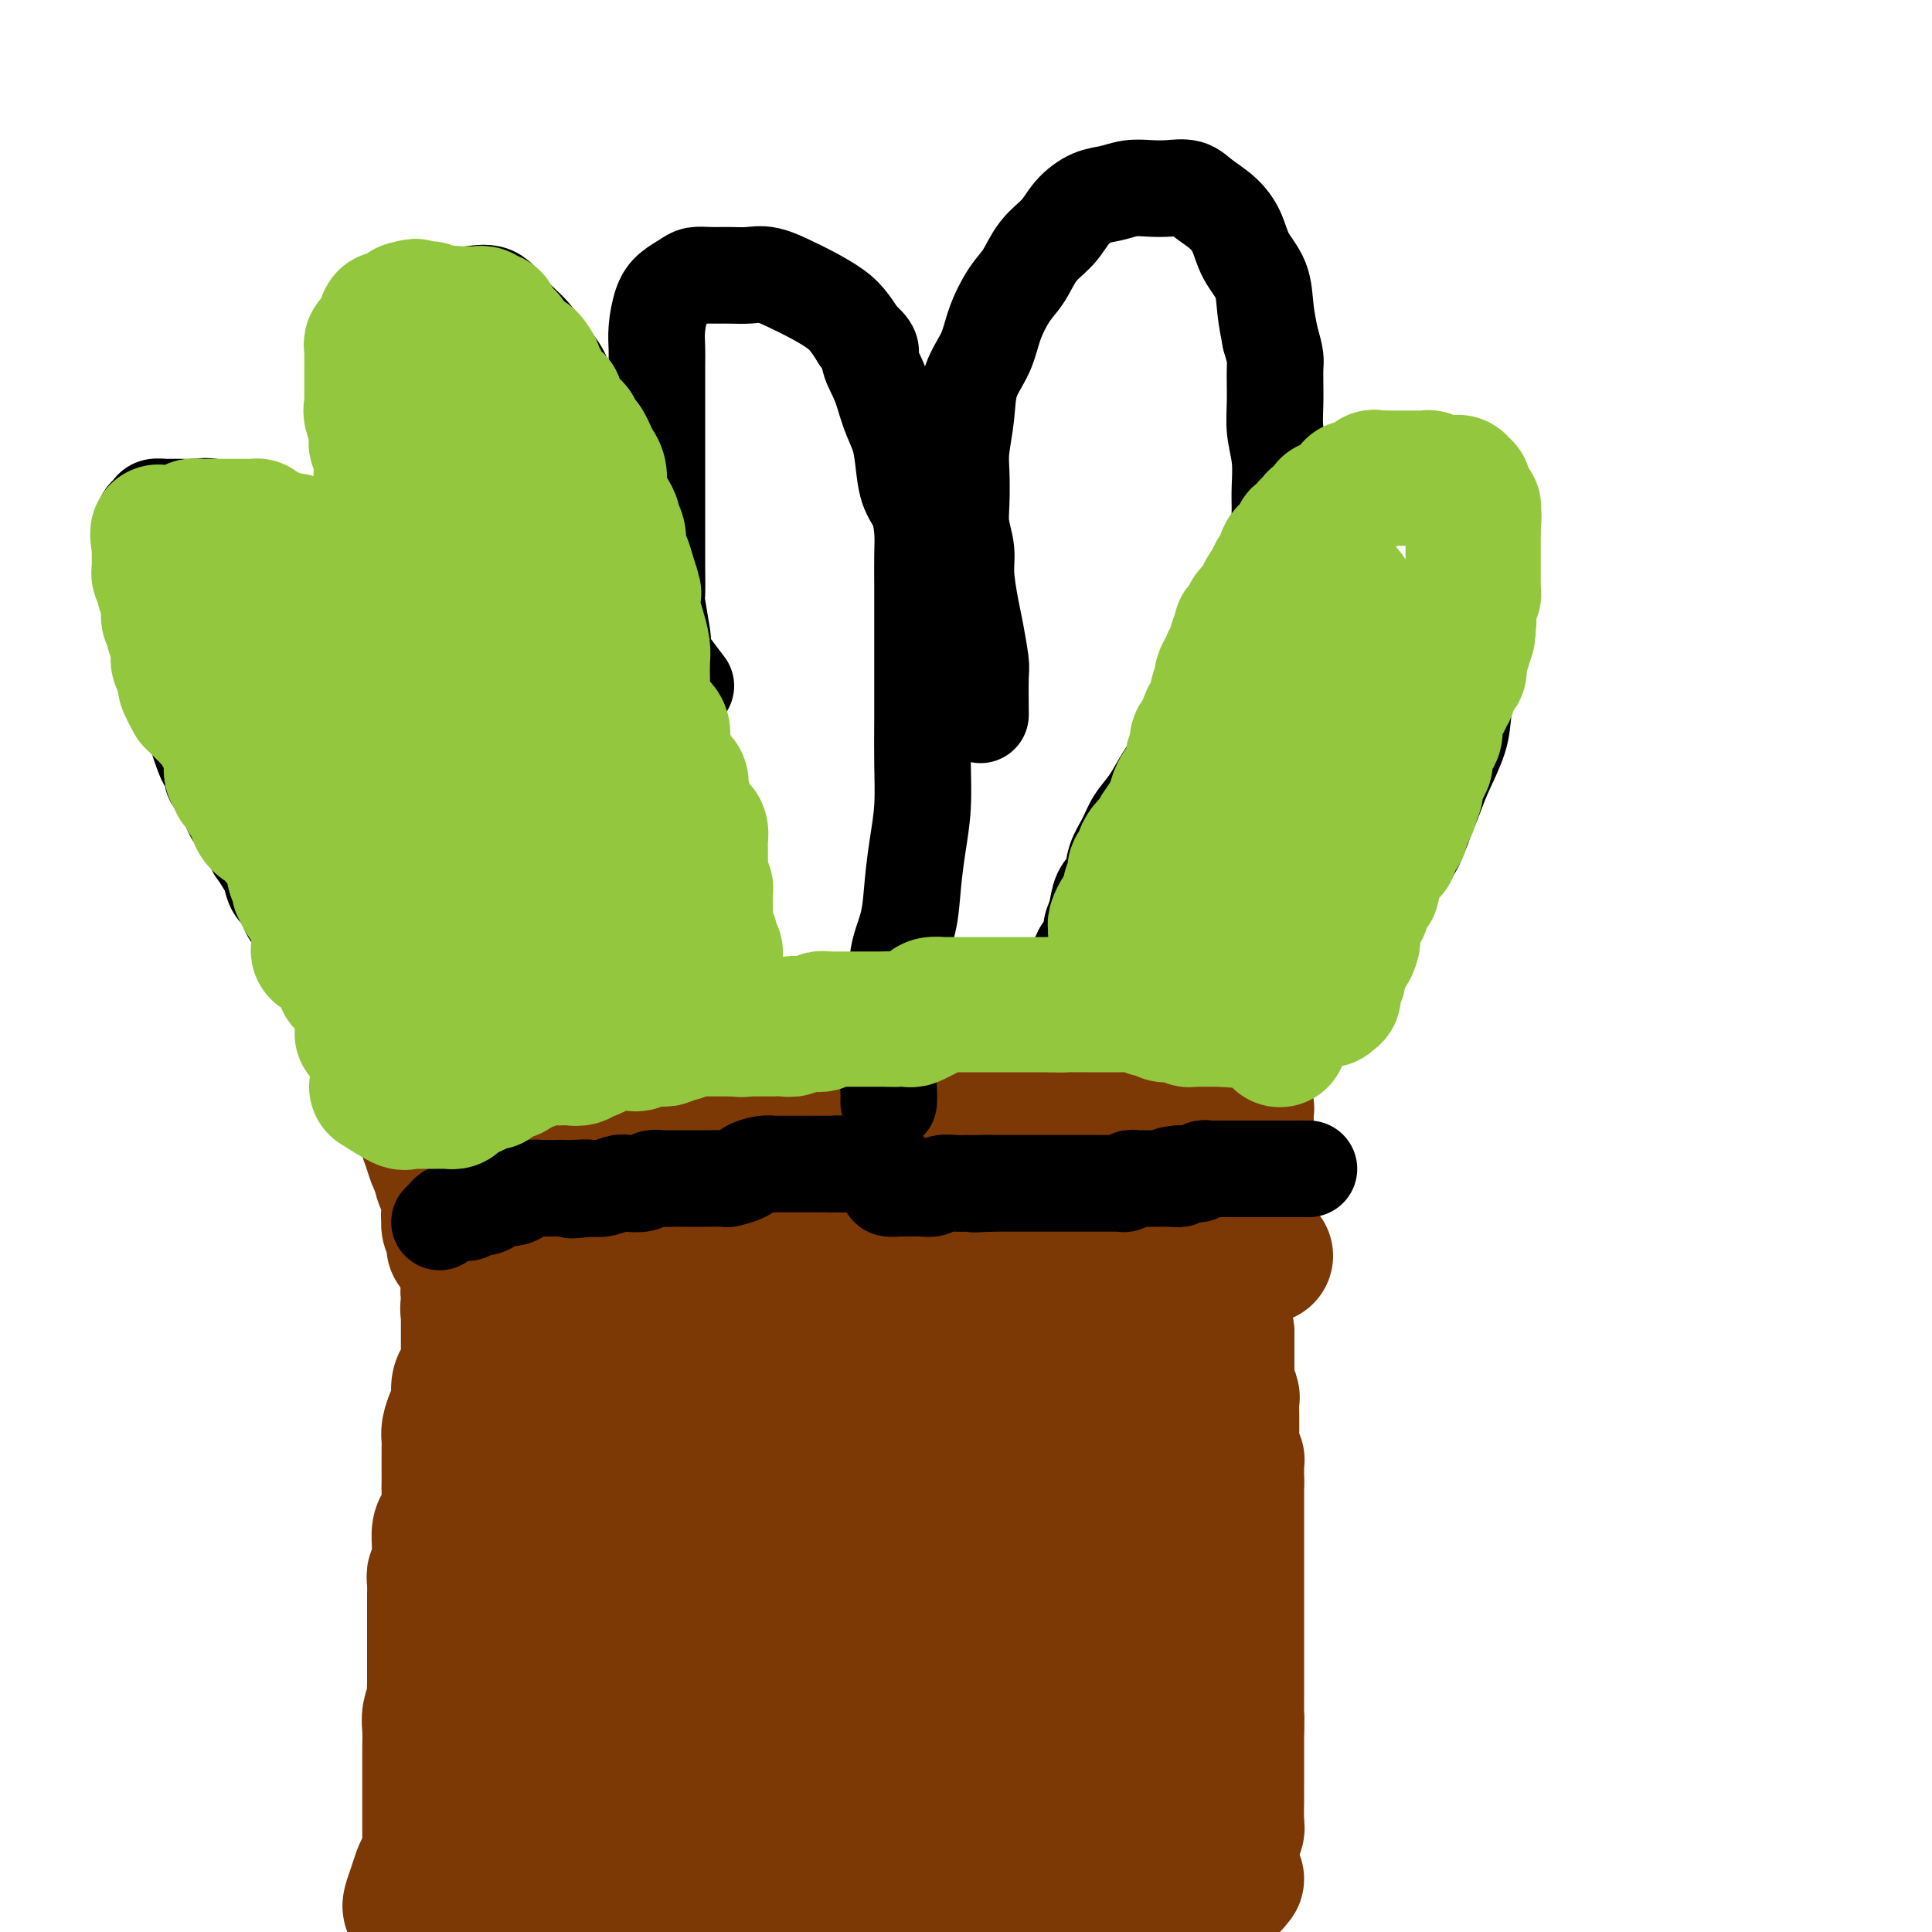
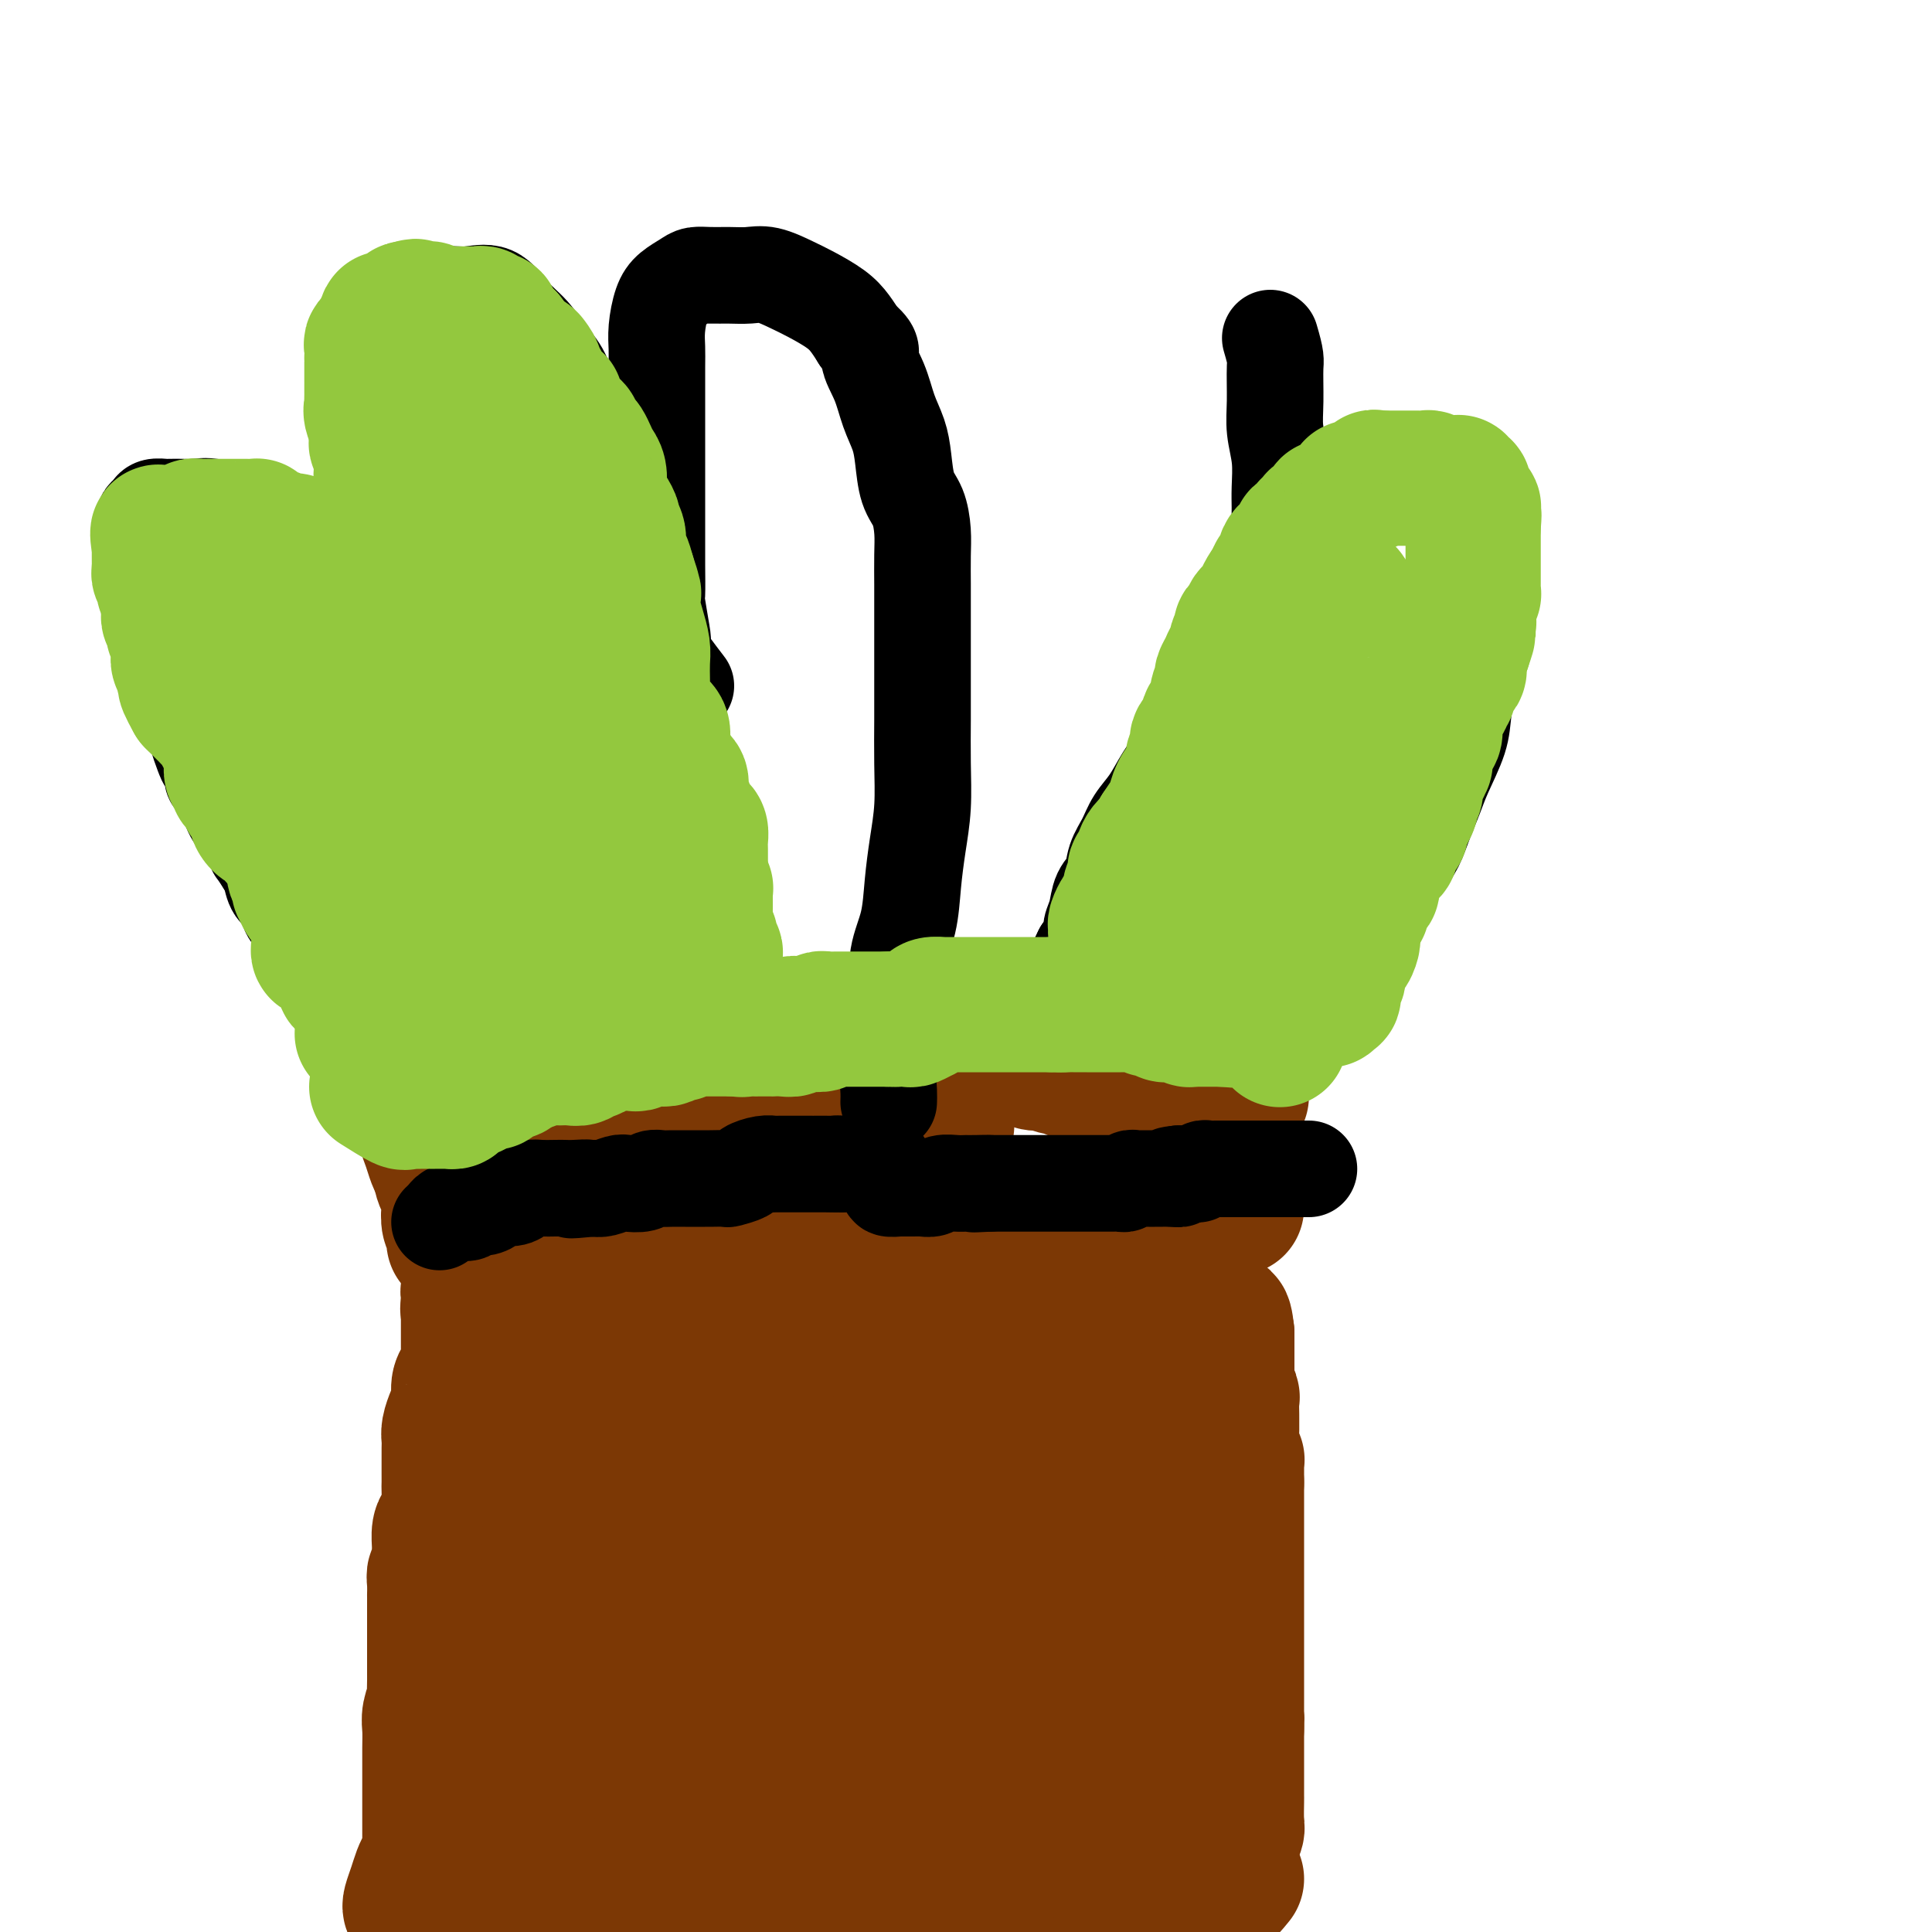
<svg xmlns="http://www.w3.org/2000/svg" viewBox="0 0 400 400" version="1.1">
  <g fill="none" stroke="#7C3805" stroke-width="28" stroke-linecap="round" stroke-linejoin="round">
    <path d="M256,389c-1.268,1.555 -2.536,3.109 -3,3c-0.464,-0.109 -0.124,-1.882 0,-3c0.124,-1.118 0.033,-1.580 0,-2c-0.033,-0.420 -0.009,-0.798 0,-1c0.009,-0.202 0.002,-0.228 0,-1c-0.002,-0.772 -0.001,-2.290 0,-3c0.001,-0.710 0.000,-0.614 0,-1c-0.000,-0.386 -0.000,-1.256 0,-2c0.000,-0.744 0.000,-1.364 0,-2c-0.000,-0.636 -0.000,-1.288 0,-2c0.000,-0.712 0.000,-1.483 0,-2c-0.000,-0.517 -0.000,-0.780 0,-1c0.000,-0.220 0.000,-0.399 0,-1c-0.000,-0.601 -0.000,-1.625 0,-2c0.000,-0.375 0.000,-0.101 0,0c-0.000,0.101 -0.000,0.029 0,0c0.000,-0.029 0.000,-0.014 0,0" />
    <path d="M253,369c-0.000,-3.447 -0.000,-0.566 0,1c0.000,1.566 0.000,1.815 0,2c-0.000,0.185 -0.000,0.305 0,1c0.000,0.695 0.000,1.965 0,3c-0.000,1.035 -0.000,1.837 0,2c0.000,0.163 0.000,-0.311 0,0c-0.000,0.311 -0.000,1.407 0,2c0.000,0.593 0.000,0.683 0,1c-0.000,0.317 -0.001,0.859 0,1c0.001,0.141 0.003,-0.121 0,0c-0.003,0.121 -0.011,0.623 0,1c0.011,0.377 0.040,0.628 0,1c-0.040,0.372 -0.151,0.864 0,1c0.151,0.136 0.562,-0.083 1,0c0.438,0.083 0.902,0.466 1,0c0.098,-0.466 -0.170,-1.783 0,-3c0.170,-1.217 0.778,-2.333 1,-3c0.222,-0.667 0.060,-0.886 0,-2c-0.060,-1.114 -0.016,-3.124 0,-4c0.016,-0.876 0.004,-0.619 0,-1c-0.004,-0.381 -0.001,-1.402 0,-2c0.001,-0.598 0.000,-0.774 0,-1c-0.000,-0.226 -0.000,-0.501 0,-1c0.000,-0.499 0.000,-1.222 0,-2c-0.000,-0.778 -0.000,-1.611 0,-2c0.000,-0.389 0.000,-0.336 0,-1c-0.000,-0.664 -0.000,-2.047 0,-3c0.000,-0.953 0.000,-1.477 0,-2" />
    <path d="M256,358c0.155,-4.535 0.041,-2.373 0,-2c-0.041,0.373 -0.011,-1.045 0,-2c0.011,-0.955 0.003,-1.448 0,-2c-0.003,-0.552 -0.001,-1.163 0,-2c0.001,-0.837 0.000,-1.900 0,-3c-0.000,-1.100 -0.000,-2.235 0,-3c0.000,-0.765 0.000,-1.159 0,-2c-0.000,-0.841 -0.000,-2.130 0,-3c0.000,-0.870 0.000,-1.323 0,-2c-0.000,-0.677 -0.000,-1.580 0,-2c0.000,-0.420 0.000,-0.359 0,-1c-0.000,-0.641 -0.000,-1.984 0,-3c0.000,-1.016 0.000,-1.705 0,-2c-0.000,-0.295 -0.000,-0.196 0,-1c0.000,-0.804 0.000,-2.511 0,-3c-0.000,-0.489 -0.000,0.239 0,0c0.000,-0.239 0.000,-1.444 0,-2c-0.000,-0.556 -0.000,-0.464 0,-1c0.000,-0.536 0.000,-1.701 0,-2c-0.000,-0.299 -0.000,0.267 0,0c0.000,-0.267 0.000,-1.367 0,-2c-0.000,-0.633 -0.000,-0.800 0,-1c0.000,-0.200 0.000,-0.434 0,-1c-0.000,-0.566 -0.000,-1.464 0,-2c0.000,-0.536 0.000,-0.711 0,-1c-0.000,-0.289 -0.000,-0.691 0,-1c0.000,-0.309 0.000,-0.526 0,-1c-0.000,-0.474 -0.000,-1.204 0,-2c0.000,-0.796 0.000,-1.656 0,-2c0.000,-0.344 0.000,-0.172 0,0" />
    <path d="M256,307c0.004,-8.231 0.015,-3.310 0,-2c-0.015,1.310 -0.057,-0.992 0,-2c0.057,-1.008 0.211,-0.720 0,-1c-0.211,-0.280 -0.789,-1.126 -1,-2c-0.211,-0.874 -0.057,-1.776 0,-2c0.057,-0.224 0.015,0.231 0,0c-0.015,-0.231 -0.003,-1.147 0,-2c0.003,-0.853 -0.003,-1.642 0,-2c0.003,-0.358 0.015,-0.284 0,-1c-0.015,-0.716 -0.057,-2.220 0,-3c0.057,-0.780 0.211,-0.835 0,-1c-0.211,-0.165 -0.789,-0.439 -1,-1c-0.211,-0.561 -0.057,-1.407 0,-2c0.057,-0.593 0.015,-0.932 0,-1c-0.015,-0.068 -0.004,0.135 0,0c0.004,-0.135 0.001,-0.610 0,-1c-0.001,-0.390 -0.000,-0.696 0,-1c0.000,-0.304 0.000,-0.606 0,-1c-0.000,-0.394 -0.000,-0.879 0,-1c0.000,-0.121 0.000,0.122 0,0c-0.000,-0.122 -0.000,-0.611 0,-1c0.000,-0.389 0.000,-0.679 0,-1c-0.000,-0.321 -0.000,-0.674 0,-1c0.000,-0.326 0.000,-0.626 0,-1c-0.000,-0.374 -0.000,-0.821 0,-1c0.000,-0.179 0.000,-0.089 0,0" />
    <path d="M254,276c-0.536,-4.964 -0.875,-1.875 -1,-1c-0.125,0.875 -0.036,-0.464 0,-1c0.036,-0.536 0.018,-0.268 0,0" />
    <path d="M85,395c-0.089,-0.161 -0.178,-0.322 0,-1c0.178,-0.678 0.622,-1.874 1,-3c0.378,-1.126 0.690,-2.183 1,-3c0.310,-0.817 0.619,-1.393 1,-2c0.381,-0.607 0.834,-1.246 1,-2c0.166,-0.754 0.044,-1.624 0,-2c-0.044,-0.376 -0.012,-0.260 0,-1c0.012,-0.740 0.003,-2.337 0,-3c-0.003,-0.663 -0.001,-0.392 0,-1c0.001,-0.608 0.000,-2.094 0,-3c-0.000,-0.906 0.000,-1.233 0,-2c-0.000,-0.767 -0.001,-1.976 0,-3c0.001,-1.024 0.004,-1.865 0,-3c-0.004,-1.135 -0.015,-2.564 0,-4c0.015,-1.436 0.057,-2.878 0,-4c-0.057,-1.122 -0.211,-1.923 0,-3c0.211,-1.077 0.789,-2.429 1,-3c0.211,-0.571 0.057,-0.360 0,-1c-0.057,-0.640 -0.015,-2.130 0,-3c0.015,-0.870 0.004,-1.120 0,-2c-0.004,-0.880 -0.001,-2.390 0,-3c0.001,-0.610 0.000,-0.320 0,-1c-0.000,-0.680 -0.000,-2.331 0,-3c0.000,-0.669 0.000,-0.354 0,-1c-0.000,-0.646 -0.000,-2.251 0,-3c0.000,-0.749 0.000,-0.643 0,-1c-0.000,-0.357 -0.000,-1.179 0,-2" />
    <path d="M90,332c0.150,-8.407 0.026,-3.426 0,-2c-0.026,1.426 0.046,-0.705 0,-2c-0.046,-1.295 -0.209,-1.754 0,-2c0.209,-0.246 0.791,-0.277 1,-1c0.209,-0.723 0.046,-2.136 0,-3c-0.046,-0.864 0.026,-1.180 0,-2c-0.026,-0.820 -0.151,-2.145 0,-3c0.151,-0.855 0.576,-1.240 1,-2c0.424,-0.760 0.846,-1.895 1,-3c0.154,-1.105 0.041,-2.179 0,-3c-0.041,-0.821 -0.011,-1.389 0,-2c0.011,-0.611 0.003,-1.266 0,-2c-0.003,-0.734 -0.002,-1.547 0,-2c0.002,-0.453 0.003,-0.547 0,-1c-0.003,-0.453 -0.011,-1.265 0,-2c0.011,-0.735 0.041,-1.394 0,-2c-0.041,-0.606 -0.152,-1.160 0,-2c0.152,-0.840 0.566,-1.968 1,-3c0.434,-1.032 0.887,-1.969 1,-3c0.113,-1.031 -0.113,-2.155 0,-3c0.113,-0.845 0.566,-1.409 1,-2c0.434,-0.591 0.848,-1.209 1,-2c0.152,-0.791 0.041,-1.755 0,-2c-0.041,-0.245 -0.011,0.230 0,0c0.011,-0.230 0.003,-1.166 0,-2c-0.003,-0.834 -0.001,-1.568 0,-2c0.001,-0.432 0.000,-0.563 0,-1c-0.000,-0.437 -0.000,-1.179 0,-2c0.000,-0.821 0.000,-1.721 0,-2c-0.000,-0.279 -0.000,0.063 0,0c0.000,-0.063 0.000,-0.532 0,-1" />
    <path d="M97,271c1.083,-9.620 0.289,-3.170 0,-1c-0.289,2.170 -0.073,0.061 0,-1c0.073,-1.061 0.005,-1.073 0,-1c-0.005,0.073 0.054,0.231 0,0c-0.054,-0.231 -0.222,-0.850 0,-1c0.222,-0.150 0.833,0.171 1,0c0.167,-0.171 -0.110,-0.833 0,-1c0.110,-0.167 0.606,0.162 1,0c0.394,-0.162 0.687,-0.813 1,-1c0.313,-0.187 0.646,0.091 1,0c0.354,-0.091 0.728,-0.549 1,-1c0.272,-0.451 0.443,-0.894 1,-1c0.557,-0.106 1.499,0.126 2,0c0.501,-0.126 0.560,-0.608 1,-1c0.440,-0.392 1.261,-0.693 2,-1c0.739,-0.307 1.394,-0.618 2,-1c0.606,-0.382 1.161,-0.834 2,-1c0.839,-0.166 1.961,-0.044 3,0c1.039,0.044 1.996,0.012 3,0c1.004,-0.012 2.056,-0.003 3,0c0.944,0.003 1.779,-0.000 3,0c1.221,0.000 2.829,0.003 4,0c1.171,-0.003 1.905,-0.012 3,0c1.095,0.012 2.550,0.045 4,0c1.450,-0.045 2.894,-0.167 4,0c1.106,0.167 1.875,0.622 3,1c1.125,0.378 2.607,0.679 4,1c1.393,0.321 2.696,0.660 4,1" />
    <path d="M150,262c6.431,0.464 3.509,0.124 3,0c-0.509,-0.124 1.394,-0.033 3,0c1.606,0.033 2.913,0.009 4,0c1.087,-0.009 1.953,-0.002 3,0c1.047,0.002 2.274,-0.000 3,0c0.726,0.000 0.950,0.004 2,0c1.050,-0.004 2.927,-0.015 4,0c1.073,0.015 1.343,0.057 2,0c0.657,-0.057 1.701,-0.211 3,0c1.299,0.211 2.854,0.789 4,1c1.146,0.211 1.884,0.057 3,0c1.116,-0.057 2.611,-0.015 4,0c1.389,0.015 2.671,0.004 4,0c1.329,-0.004 2.705,-0.002 4,0c1.295,0.002 2.509,0.004 4,0c1.491,-0.004 3.260,-0.015 5,0c1.740,0.015 3.452,0.057 5,0c1.548,-0.057 2.930,-0.212 4,0c1.070,0.212 1.826,0.790 3,1c1.174,0.210 2.765,0.054 4,0c1.235,-0.054 2.113,-0.004 3,0c0.887,0.004 1.784,-0.039 3,0c1.216,0.039 2.750,0.161 4,0c1.250,-0.161 2.215,-0.603 3,-1c0.785,-0.397 1.391,-0.748 2,-1c0.609,-0.252 1.221,-0.405 2,-1c0.779,-0.595 1.724,-1.634 2,-2c0.276,-0.366 -0.118,-0.060 0,0c0.118,0.060 0.748,-0.126 1,0c0.252,0.126 0.126,0.563 0,1" />
    <path d="M241,260c1.547,-0.435 0.416,0.478 0,1c-0.416,0.522 -0.115,0.655 0,1c0.115,0.345 0.045,0.903 0,1c-0.045,0.097 -0.065,-0.265 0,0c0.065,0.265 0.215,1.159 0,2c-0.215,0.841 -0.793,1.631 -1,2c-0.207,0.369 -0.041,0.318 0,1c0.041,0.682 -0.041,2.097 0,3c0.041,0.903 0.207,1.294 0,2c-0.207,0.706 -0.788,1.728 -1,3c-0.212,1.272 -0.057,2.794 0,4c0.057,1.206 0.015,2.096 0,3c-0.015,0.904 -0.004,1.824 0,3c0.004,1.176 0.001,2.610 0,4c-0.001,1.390 -0.000,2.737 0,4c0.000,1.263 0.000,2.441 0,4c-0.000,1.559 -0.000,3.500 0,5c0.000,1.500 0.000,2.560 0,4c-0.000,1.440 -0.000,3.258 0,5c0.000,1.742 0.000,3.406 0,5c-0.000,1.594 -0.000,3.119 0,5c0.000,1.881 0.000,4.118 0,6c-0.000,1.882 -0.000,3.407 0,5c0.000,1.593 0.001,3.253 0,5c-0.001,1.747 -0.004,3.582 0,5c0.004,1.418 0.015,2.419 0,4c-0.015,1.581 -0.056,3.743 0,6c0.056,2.257 0.207,4.608 0,7c-0.207,2.392 -0.774,4.826 -1,7c-0.226,2.174 -0.113,4.087 0,6" />
    <path d="M238,373c-0.686,19.050 -0.902,10.174 -1,8c-0.098,-2.174 -0.079,2.355 0,5c0.079,2.645 0.217,3.405 0,4c-0.217,0.595 -0.791,1.024 -1,2c-0.209,0.976 -0.055,2.500 0,3c0.055,0.500 0.012,-0.024 0,0c-0.012,0.024 0.009,0.595 0,1c-0.009,0.405 -0.048,0.644 0,1c0.048,0.356 0.181,0.828 0,1c-0.181,0.172 -0.678,0.042 -1,0c-0.322,-0.042 -0.471,0.003 -1,0c-0.529,-0.003 -1.440,-0.053 -2,0c-0.560,0.053 -0.769,0.210 -1,0c-0.231,-0.210 -0.485,-0.788 -1,-1c-0.515,-0.212 -1.293,-0.056 -2,0c-0.707,0.056 -1.343,0.014 -2,0c-0.657,-0.014 -1.334,-0.001 -2,0c-0.666,0.001 -1.321,-0.010 -2,0c-0.679,0.010 -1.382,0.041 -2,0c-0.618,-0.041 -1.152,-0.155 -2,0c-0.848,0.155 -2.011,0.577 -3,1c-0.989,0.423 -1.805,0.845 -3,1c-1.195,0.155 -2.770,0.041 -4,0c-1.230,-0.041 -2.117,-0.011 -3,0c-0.883,0.011 -1.762,0.003 -3,0c-1.238,-0.003 -2.833,-0.001 -4,0c-1.167,0.001 -1.905,0.000 -3,0c-1.095,-0.000 -2.548,-0.000 -4,0" />
    <path d="M191,399c-7.415,0.155 -3.452,0.044 -3,0c0.452,-0.044 -2.605,-0.020 -5,0c-2.395,0.020 -4.127,0.038 -6,0c-1.873,-0.038 -3.887,-0.130 -6,0c-2.113,0.130 -4.325,0.484 -7,1c-2.675,0.516 -5.812,1.196 -8,2c-2.188,0.804 -3.425,1.733 -5,2c-1.575,0.267 -3.487,-0.128 -5,0c-1.513,0.128 -2.627,0.781 -4,1c-1.373,0.219 -3.004,0.005 -4,0c-0.996,-0.005 -1.358,0.198 -2,0c-0.642,-0.198 -1.564,-0.796 -3,-1c-1.436,-0.204 -3.386,-0.012 -5,0c-1.614,0.012 -2.894,-0.154 -4,0c-1.106,0.154 -2.040,0.630 -3,1c-0.960,0.370 -1.948,0.635 -3,1c-1.052,0.365 -2.169,0.830 -3,1c-0.831,0.170 -1.377,0.046 -2,0c-0.623,-0.046 -1.322,-0.012 -2,0c-0.678,0.012 -1.333,0.003 -2,0c-0.667,-0.003 -1.345,-0.001 -2,0c-0.655,0.001 -1.289,0.001 -2,0c-0.711,-0.001 -1.501,-0.002 -2,0c-0.499,0.002 -0.707,0.009 -1,0c-0.293,-0.009 -0.670,-0.032 -1,0c-0.330,0.032 -0.614,0.120 -1,0c-0.386,-0.120 -0.874,-0.446 -1,-1c-0.126,-0.554 0.111,-1.334 0,-2c-0.111,-0.666 -0.568,-1.218 -1,-2c-0.432,-0.782 -0.838,-1.795 -1,-3c-0.162,-1.205 -0.081,-2.603 0,-4" />
    <path d="M97,395c-0.463,-2.661 -0.119,-3.313 0,-5c0.119,-1.687 0.014,-4.408 0,-7c-0.014,-2.592 0.064,-5.054 0,-9c-0.064,-3.946 -0.272,-9.378 0,-14c0.272,-4.622 1.022,-8.436 2,-12c0.978,-3.564 2.184,-6.877 3,-10c0.816,-3.123 1.244,-6.054 2,-9c0.756,-2.946 1.842,-5.906 3,-8c1.158,-2.094 2.387,-3.322 3,-4c0.613,-0.678 0.609,-0.807 1,-1c0.391,-0.193 1.177,-0.449 2,1c0.823,1.449 1.682,4.603 2,8c0.318,3.397 0.094,7.038 0,11c-0.094,3.962 -0.059,8.245 0,13c0.059,4.755 0.143,9.982 0,15c-0.143,5.018 -0.514,9.827 -1,14c-0.486,4.173 -1.086,7.708 -2,11c-0.914,3.292 -2.143,6.339 -3,9c-0.857,2.661 -1.344,4.935 -2,6c-0.656,1.065 -1.482,0.922 -2,1c-0.518,0.078 -0.729,0.377 -1,-1c-0.271,-1.377 -0.600,-4.431 -1,-9c-0.400,-4.569 -0.869,-10.653 -1,-17c-0.131,-6.347 0.075,-12.958 0,-20c-0.075,-7.042 -0.433,-14.516 0,-21c0.433,-6.484 1.656,-11.978 3,-18c1.344,-6.022 2.808,-12.572 4,-18c1.192,-5.428 2.113,-9.733 3,-14c0.887,-4.267 1.739,-8.495 3,-11c1.261,-2.505 2.932,-3.287 4,-4c1.068,-0.713 1.534,-1.356 2,-2" />
    <path d="M121,270c1.332,-0.967 1.663,-0.385 2,1c0.337,1.385 0.679,3.572 1,7c0.321,3.428 0.622,8.097 1,13c0.378,4.903 0.835,10.042 1,17c0.165,6.958 0.040,15.736 0,24c-0.040,8.264 0.007,16.014 0,23c-0.007,6.986 -0.066,13.208 0,18c0.066,4.792 0.257,8.153 0,11c-0.257,2.847 -0.961,5.182 -2,7c-1.039,1.818 -2.412,3.121 -3,4c-0.588,0.879 -0.392,1.333 -1,0c-0.608,-1.333 -2.022,-4.455 -3,-9c-0.978,-4.545 -1.520,-10.513 -2,-17c-0.480,-6.487 -0.898,-13.494 -1,-20c-0.102,-6.506 0.112,-12.512 0,-18c-0.112,-5.488 -0.551,-10.459 0,-15c0.551,-4.541 2.091,-8.654 3,-12c0.909,-3.346 1.187,-5.926 2,-9c0.813,-3.074 2.160,-6.640 3,-9c0.840,-2.360 1.173,-3.512 2,-5c0.827,-1.488 2.150,-3.311 3,-4c0.850,-0.689 1.229,-0.245 2,0c0.771,0.245 1.935,0.289 3,2c1.065,1.711 2.030,5.087 3,9c0.970,3.913 1.945,8.362 3,13c1.055,4.638 2.192,9.466 3,15c0.808,5.534 1.288,11.773 2,18c0.712,6.227 1.655,12.442 2,18c0.345,5.558 0.093,10.458 0,15c-0.093,4.542 -0.027,8.726 0,12c0.027,3.274 0.013,5.637 0,8" />
    <path d="M145,387c0.745,11.798 0.607,5.793 0,4c-0.607,-1.793 -1.682,0.626 -3,0c-1.318,-0.626 -2.877,-4.298 -4,-10c-1.123,-5.702 -1.809,-13.436 -2,-21c-0.191,-7.564 0.112,-14.958 0,-23c-0.112,-8.042 -0.640,-16.732 0,-24c0.640,-7.268 2.447,-13.114 4,-18c1.553,-4.886 2.850,-8.810 4,-12c1.150,-3.190 2.152,-5.644 3,-7c0.848,-1.356 1.540,-1.613 2,-2c0.460,-0.387 0.686,-0.906 1,1c0.314,1.906 0.715,6.235 1,11c0.285,4.765 0.455,9.965 1,17c0.545,7.035 1.467,15.904 2,24c0.533,8.096 0.679,15.420 1,22c0.321,6.580 0.819,12.416 1,18c0.181,5.584 0.046,10.915 0,15c-0.046,4.085 -0.003,6.924 0,10c0.003,3.076 -0.033,6.391 0,8c0.033,1.609 0.135,1.513 0,2c-0.135,0.487 -0.507,1.556 -1,0c-0.493,-1.556 -1.109,-5.736 -2,-11c-0.891,-5.264 -2.059,-11.610 -3,-19c-0.941,-7.390 -1.655,-15.823 -2,-24c-0.345,-8.177 -0.322,-16.096 0,-23c0.322,-6.904 0.943,-12.791 2,-18c1.057,-5.209 2.548,-9.738 4,-13c1.452,-3.262 2.863,-5.256 4,-7c1.137,-1.744 1.998,-3.239 3,-4c1.002,-0.761 2.143,-0.789 3,0c0.857,0.789 1.428,2.394 2,4" />
    <path d="M166,287c1.029,3.147 1.102,9.013 2,15c0.898,5.987 2.621,12.095 4,19c1.379,6.905 2.413,14.609 3,22c0.587,7.391 0.726,14.470 1,21c0.274,6.530 0.682,12.513 1,17c0.318,4.487 0.546,7.480 0,10c-0.546,2.520 -1.867,4.568 -3,6c-1.133,1.432 -2.078,2.247 -3,2c-0.922,-0.247 -1.820,-1.556 -3,-5c-1.180,-3.444 -2.640,-9.023 -4,-16c-1.360,-6.977 -2.618,-15.351 -3,-24c-0.382,-8.649 0.112,-17.574 0,-26c-0.112,-8.426 -0.830,-16.352 0,-23c0.830,-6.648 3.208,-12.017 5,-16c1.792,-3.983 3.000,-6.580 4,-8c1.000,-1.420 1.793,-1.663 3,-2c1.207,-0.337 2.828,-0.768 4,2c1.172,2.768 1.896,8.737 3,15c1.104,6.263 2.587,12.821 4,20c1.413,7.179 2.757,14.978 4,22c1.243,7.022 2.387,13.266 3,19c0.613,5.734 0.695,10.957 1,15c0.305,4.043 0.834,6.907 1,10c0.166,3.093 -0.032,6.414 0,8c0.032,1.586 0.293,1.436 0,2c-0.293,0.564 -1.138,1.842 -2,1c-0.862,-0.842 -1.739,-3.803 -3,-9c-1.261,-5.197 -2.905,-12.630 -4,-20c-1.095,-7.370 -1.641,-14.676 -2,-23c-0.359,-8.324 -0.531,-17.664 0,-25c0.531,-7.336 1.766,-12.668 3,-18" />
    <path d="M185,298c1.349,-8.806 3.220,-9.322 5,-11c1.780,-1.678 3.467,-4.518 5,-6c1.533,-1.482 2.912,-1.604 4,0c1.088,1.604 1.885,4.935 3,9c1.115,4.065 2.549,8.864 4,15c1.451,6.136 2.919,13.610 4,21c1.081,7.390 1.773,14.698 2,21c0.227,6.302 -0.013,11.600 0,17c0.013,5.400 0.279,10.903 0,15c-0.279,4.097 -1.103,6.788 -2,9c-0.897,2.212 -1.865,3.945 -3,5c-1.135,1.055 -2.435,1.432 -4,1c-1.565,-0.432 -3.393,-1.674 -5,-5c-1.607,-3.326 -2.993,-8.736 -4,-16c-1.007,-7.264 -1.635,-16.383 -2,-25c-0.365,-8.617 -0.466,-16.732 0,-23c0.466,-6.268 1.501,-10.689 3,-15c1.499,-4.311 3.463,-8.513 5,-12c1.537,-3.487 2.649,-6.259 4,-8c1.351,-1.741 2.942,-2.452 4,-3c1.058,-0.548 1.583,-0.934 2,0c0.417,0.934 0.727,3.188 1,6c0.273,2.812 0.508,6.183 1,11c0.492,4.817 1.242,11.082 2,17c0.758,5.918 1.524,11.490 2,17c0.476,5.510 0.664,10.957 1,16c0.336,5.043 0.822,9.682 1,13c0.178,3.318 0.048,5.316 0,7c-0.048,1.684 -0.014,3.052 0,4c0.014,0.948 0.007,1.474 0,2" />
    <path d="M218,380c0.796,10.255 -0.715,-7.609 -2,-19c-1.285,-11.391 -2.346,-16.309 -3,-23c-0.654,-6.691 -0.902,-15.155 -1,-23c-0.098,-7.845 -0.048,-15.072 0,-20c0.048,-4.928 0.092,-7.557 1,-10c0.908,-2.443 2.680,-4.702 4,-6c1.320,-1.298 2.189,-1.637 3,-2c0.811,-0.363 1.565,-0.751 2,1c0.435,1.751 0.550,5.641 1,10c0.450,4.359 1.233,9.188 2,15c0.767,5.812 1.516,12.608 2,19c0.484,6.392 0.702,12.381 1,18c0.298,5.619 0.677,10.869 1,15c0.323,4.131 0.591,7.142 0,10c-0.591,2.858 -2.039,5.561 -3,7c-0.961,1.439 -1.434,1.612 -2,2c-0.566,0.388 -1.224,0.991 -2,-1c-0.776,-1.991 -1.671,-6.574 -2,-13c-0.329,-6.426 -0.094,-14.693 0,-18c0.094,-3.307 0.047,-1.653 0,0" />
-     <path d="M262,260c-2.111,-1.593 -4.222,-3.187 -5,-5c-0.778,-1.813 -0.223,-3.847 0,-5c0.223,-1.153 0.112,-1.426 0,-2c-0.112,-0.574 -0.226,-1.449 0,-2c0.226,-0.551 0.793,-0.776 1,-1c0.207,-0.224 0.056,-0.445 0,-1c-0.056,-0.555 -0.015,-1.444 0,-2c0.015,-0.556 0.004,-0.779 0,-1c-0.004,-0.221 -0.001,-0.440 0,-1c0.001,-0.560 0.000,-1.459 0,-2c-0.000,-0.541 -0.000,-0.722 0,-1c0.000,-0.278 -0.000,-0.652 0,-1c0.000,-0.348 0.000,-0.671 0,-1c-0.000,-0.329 -0.000,-0.666 0,-1c0.000,-0.334 0.001,-0.667 0,-1c-0.001,-0.333 -0.004,-0.668 0,-1c0.004,-0.332 0.015,-0.663 0,-1c-0.015,-0.337 -0.057,-0.682 0,-1c0.057,-0.318 0.211,-0.611 0,-1c-0.211,-0.389 -0.788,-0.874 -1,-1c-0.212,-0.126 -0.061,0.107 0,0c0.061,-0.107 0.030,-0.553 0,-1" />
    <path d="M257,227c0.004,-4.514 0.013,-1.798 0,-1c-0.013,0.798 -0.049,-0.322 0,-1c0.049,-0.678 0.182,-0.914 0,-1c-0.182,-0.086 -0.679,-0.023 -1,0c-0.321,0.023 -0.467,0.006 -1,0c-0.533,-0.006 -1.452,-0.001 -2,0c-0.548,0.001 -0.726,-0.004 -1,0c-0.274,0.004 -0.646,0.015 -1,0c-0.354,-0.015 -0.690,-0.056 -1,0c-0.310,0.056 -0.594,0.207 -1,0c-0.406,-0.207 -0.935,-0.774 -1,-1c-0.065,-0.226 0.333,-0.113 0,0c-0.333,0.113 -1.398,0.226 -2,0c-0.602,-0.226 -0.743,-0.793 -1,-1c-0.257,-0.207 -0.631,-0.056 -1,0c-0.369,0.056 -0.733,0.015 -1,0c-0.267,-0.015 -0.438,-0.004 -1,0c-0.562,0.004 -1.517,0.001 -2,0c-0.483,-0.001 -0.496,-0.000 -1,0c-0.504,0.000 -1.501,0.000 -2,0c-0.499,-0.000 -0.501,-0.000 -1,0c-0.499,0.000 -1.495,0.000 -2,0c-0.505,-0.000 -0.520,-0.000 -1,0c-0.480,0.000 -1.424,0.000 -2,0c-0.576,-0.000 -0.783,-0.000 -1,0c-0.217,0.000 -0.443,0.000 -1,0c-0.557,-0.000 -1.445,-0.000 -2,0c-0.555,0.000 -0.778,0.000 -1,0" />
    <path d="M226,222c-5.116,-0.327 -2.407,-0.144 -2,0c0.407,0.144 -1.487,0.249 -2,0c-0.513,-0.249 0.354,-0.850 0,-1c-0.354,-0.150 -1.928,0.152 -3,0c-1.072,-0.152 -1.642,-0.759 -2,-1c-0.358,-0.241 -0.503,-0.117 -1,0c-0.497,0.117 -1.344,0.228 -2,0c-0.656,-0.228 -1.121,-0.793 -2,-1c-0.879,-0.207 -2.174,-0.055 -3,0c-0.826,0.055 -1.184,0.015 -2,0c-0.816,-0.015 -2.091,-0.004 -3,0c-0.909,0.004 -1.451,0.001 -2,0c-0.549,-0.001 -1.106,-0.000 -2,0c-0.894,0.000 -2.126,0.000 -3,0c-0.874,-0.000 -1.390,-0.000 -2,0c-0.610,0.000 -1.316,0.000 -2,0c-0.684,-0.000 -1.348,-0.000 -2,0c-0.652,0.000 -1.292,0.000 -2,0c-0.708,-0.000 -1.485,-0.000 -2,0c-0.515,0.000 -0.768,0.000 -1,0c-0.232,-0.000 -0.444,-0.000 -1,0c-0.556,0.000 -1.457,0.000 -2,0c-0.543,-0.000 -0.728,-0.000 -1,0c-0.272,0.000 -0.632,0.000 -1,0c-0.368,-0.000 -0.746,-0.000 -1,0c-0.254,0.000 -0.386,0.000 -1,0c-0.614,-0.000 -1.711,-0.000 -2,0c-0.289,0.000 0.230,0.000 0,0c-0.230,-0.000 -1.209,-0.000 -2,0c-0.791,0.000 -1.396,0.000 -2,0" />
    <path d="M173,219c-8.047,-0.469 -1.665,-0.140 0,0c1.665,0.140 -1.388,0.093 -3,0c-1.612,-0.093 -1.784,-0.231 -2,0c-0.216,0.231 -0.476,0.833 -1,1c-0.524,0.167 -1.313,-0.100 -2,0c-0.687,0.100 -1.272,0.566 -2,1c-0.728,0.434 -1.598,0.834 -2,1c-0.402,0.166 -0.334,0.096 -1,0c-0.666,-0.096 -2.065,-0.218 -3,0c-0.935,0.218 -1.406,0.776 -2,1c-0.594,0.224 -1.310,0.112 -2,0c-0.690,-0.112 -1.353,-0.226 -2,0c-0.647,0.226 -1.277,0.793 -2,1c-0.723,0.207 -1.537,0.056 -2,0c-0.463,-0.056 -0.575,-0.015 -1,0c-0.425,0.015 -1.165,0.004 -2,0c-0.835,-0.004 -1.766,-0.001 -2,0c-0.234,0.001 0.229,0.000 0,0c-0.229,-0.000 -1.148,0.000 -2,0c-0.852,-0.000 -1.636,-0.001 -2,0c-0.364,0.001 -0.309,0.003 -1,0c-0.691,-0.003 -2.127,-0.011 -3,0c-0.873,0.011 -1.181,0.041 -2,0c-0.819,-0.041 -2.147,-0.155 -3,0c-0.853,0.155 -1.231,0.577 -2,1c-0.769,0.423 -1.931,0.845 -3,1c-1.069,0.155 -2.046,0.041 -3,0c-0.954,-0.041 -1.885,-0.011 -3,0c-1.115,0.011 -2.416,0.003 -3,0c-0.584,-0.003 -0.453,-0.001 -1,0c-0.547,0.001 -1.774,0.000 -3,0" />
    <path d="M111,226c-9.927,1.084 -3.743,0.295 -2,0c1.743,-0.295 -0.954,-0.094 -2,0c-1.046,0.094 -0.440,0.082 -1,0c-0.560,-0.082 -2.285,-0.232 -3,0c-0.715,0.232 -0.419,0.847 -1,1c-0.581,0.153 -2.038,-0.155 -3,0c-0.962,0.155 -1.427,0.774 -2,1c-0.573,0.226 -1.252,0.061 -2,0c-0.748,-0.061 -1.563,-0.016 -2,0c-0.437,0.016 -0.494,0.004 -1,0c-0.506,-0.004 -1.460,-0.001 -2,0c-0.540,0.001 -0.667,-0.001 -1,0c-0.333,0.001 -0.874,0.003 -1,0c-0.126,-0.003 0.163,-0.013 0,0c-0.163,0.013 -0.777,0.049 -1,0c-0.223,-0.049 -0.056,-0.181 0,0c0.056,0.181 0.000,0.677 0,1c-0.000,0.323 0.056,0.474 0,1c-0.056,0.526 -0.222,1.429 0,2c0.222,0.571 0.833,0.810 1,1c0.167,0.190 -0.110,0.329 0,1c0.110,0.671 0.607,1.873 1,3c0.393,1.127 0.684,2.179 1,3c0.316,0.821 0.658,1.410 1,2" />
-     <path d="M91,242c0.476,2.762 0.667,2.666 1,3c0.333,0.334 0.807,1.098 1,2c0.193,0.902 0.104,1.943 0,3c-0.104,1.057 -0.224,2.130 0,3c0.224,0.870 0.792,1.538 1,2c0.208,0.462 0.057,0.719 0,1c-0.057,0.281 -0.019,0.586 0,1c0.019,0.414 0.019,0.938 0,1c-0.019,0.062 -0.057,-0.338 0,-1c0.057,-0.662 0.211,-1.584 0,-2c-0.211,-0.416 -0.785,-0.324 -1,-1c-0.215,-0.676 -0.070,-2.121 0,-3c0.070,-0.879 0.064,-1.192 0,-2c-0.064,-0.808 -0.186,-2.112 0,-3c0.186,-0.888 0.680,-1.360 1,-2c0.320,-0.640 0.467,-1.447 1,-2c0.533,-0.553 1.452,-0.850 2,-1c0.548,-0.150 0.725,-0.152 1,0c0.275,0.152 0.647,0.457 1,1c0.353,0.543 0.687,1.323 1,2c0.313,0.677 0.606,1.249 1,2c0.394,0.751 0.890,1.679 1,2c0.110,0.321 -0.166,0.034 0,0c0.166,-0.034 0.776,0.183 1,0c0.224,-0.183 0.064,-0.767 0,-2c-0.064,-1.233 -0.032,-3.117 0,-5" />
+     <path d="M91,242c0.476,2.762 0.667,2.666 1,3c0.333,0.334 0.807,1.098 1,2c0.193,0.902 0.104,1.943 0,3c-0.104,1.057 -0.224,2.130 0,3c0.224,0.870 0.792,1.538 1,2c-0.057,0.281 -0.019,0.586 0,1c0.019,0.414 0.019,0.938 0,1c-0.019,0.062 -0.057,-0.338 0,-1c0.057,-0.662 0.211,-1.584 0,-2c-0.211,-0.416 -0.785,-0.324 -1,-1c-0.215,-0.676 -0.070,-2.121 0,-3c0.070,-0.879 0.064,-1.192 0,-2c-0.064,-0.808 -0.186,-2.112 0,-3c0.186,-0.888 0.680,-1.360 1,-2c0.320,-0.640 0.467,-1.447 1,-2c0.533,-0.553 1.452,-0.850 2,-1c0.548,-0.150 0.725,-0.152 1,0c0.275,0.152 0.647,0.457 1,1c0.353,0.543 0.687,1.323 1,2c0.313,0.677 0.606,1.249 1,2c0.394,0.751 0.890,1.679 1,2c0.110,0.321 -0.166,0.034 0,0c0.166,-0.034 0.776,0.183 1,0c0.224,-0.183 0.064,-0.767 0,-2c-0.064,-1.233 -0.032,-3.117 0,-5" />
    <path d="M103,241c0.166,-1.804 0.082,-2.814 0,-4c-0.082,-1.186 -0.162,-2.549 0,-3c0.162,-0.451 0.564,0.012 1,0c0.436,-0.012 0.904,-0.497 1,0c0.096,0.497 -0.181,1.975 0,3c0.181,1.025 0.821,1.595 1,2c0.179,0.405 -0.102,0.643 0,1c0.102,0.357 0.586,0.834 1,1c0.414,0.166 0.758,0.023 1,0c0.242,-0.023 0.382,0.074 1,0c0.618,-0.074 1.712,-0.320 2,-1c0.288,-0.680 -0.232,-1.796 0,-3c0.232,-1.204 1.215,-2.497 2,-4c0.785,-1.503 1.373,-3.215 2,-4c0.627,-0.785 1.292,-0.644 2,-1c0.708,-0.356 1.458,-1.208 2,0c0.542,1.208 0.877,4.478 1,7c0.123,2.522 0.033,4.297 0,6c-0.033,1.703 -0.008,3.332 0,5c0.008,1.668 -0.001,3.373 0,4c0.001,0.627 0.010,0.177 0,0c-0.010,-0.177 -0.040,-0.079 0,-1c0.040,-0.921 0.149,-2.859 0,-5c-0.149,-2.141 -0.556,-4.485 0,-6c0.556,-1.515 2.074,-2.202 3,-3c0.926,-0.798 1.258,-1.709 2,-2c0.742,-0.291 1.892,0.037 3,0c1.108,-0.037 2.174,-0.439 3,0c0.826,0.439 1.413,1.720 2,3" />
    <path d="M133,236c1.874,1.362 2.558,3.267 3,5c0.442,1.733 0.640,3.292 1,4c0.360,0.708 0.880,0.564 1,1c0.120,0.436 -0.161,1.452 0,2c0.161,0.548 0.764,0.627 1,0c0.236,-0.627 0.104,-1.962 0,-4c-0.104,-2.038 -0.179,-4.781 0,-7c0.179,-2.219 0.612,-3.914 1,-5c0.388,-1.086 0.731,-1.562 1,-2c0.269,-0.438 0.464,-0.837 1,0c0.536,0.837 1.413,2.910 2,5c0.587,2.090 0.882,4.195 1,6c0.118,1.805 0.057,3.308 0,5c-0.057,1.692 -0.110,3.572 0,5c0.110,1.428 0.383,2.406 0,3c-0.383,0.594 -1.424,0.806 -2,1c-0.576,0.194 -0.688,0.369 -1,0c-0.312,-0.369 -0.824,-1.283 -1,-3c-0.176,-1.717 -0.014,-4.238 0,-7c0.014,-2.762 -0.118,-5.765 0,-8c0.118,-2.235 0.485,-3.700 1,-5c0.515,-1.300 1.178,-2.434 2,-3c0.822,-0.566 1.805,-0.564 3,0c1.195,0.564 2.604,1.689 4,3c1.396,1.311 2.779,2.810 4,5c1.221,2.190 2.280,5.073 3,7c0.720,1.927 1.100,2.898 2,4c0.900,1.102 2.319,2.335 3,3c0.681,0.665 0.623,0.761 1,1c0.377,0.239 1.188,0.619 2,1" />
    <path d="M166,253c2.489,2.763 1.210,-0.828 1,-3c-0.210,-2.172 0.649,-2.923 1,-5c0.351,-2.077 0.193,-5.480 0,-8c-0.193,-2.520 -0.421,-4.156 0,-5c0.421,-0.844 1.489,-0.894 2,-1c0.511,-0.106 0.463,-0.266 1,0c0.537,0.266 1.660,0.958 2,2c0.340,1.042 -0.101,2.435 0,4c0.101,1.565 0.745,3.301 1,5c0.255,1.699 0.121,3.360 0,5c-0.121,1.640 -0.228,3.259 0,4c0.228,0.741 0.792,0.603 1,1c0.208,0.397 0.059,1.329 0,1c-0.059,-0.329 -0.027,-1.918 0,-3c0.027,-1.082 0.048,-1.658 0,-4c-0.048,-2.342 -0.164,-6.449 0,-9c0.164,-2.551 0.607,-3.547 1,-5c0.393,-1.453 0.736,-3.363 1,-4c0.264,-0.637 0.447,-0.000 1,0c0.553,0.000 1.474,-0.635 2,0c0.526,0.635 0.657,2.541 1,5c0.343,2.459 0.900,5.471 1,8c0.100,2.529 -0.255,4.576 0,7c0.255,2.424 1.119,5.227 2,7c0.881,1.773 1.778,2.516 2,3c0.222,0.484 -0.232,0.708 0,1c0.232,0.292 1.151,0.653 2,0c0.849,-0.653 1.630,-2.319 2,-4c0.370,-1.681 0.330,-3.376 1,-6c0.670,-2.624 2.048,-6.178 3,-9c0.952,-2.822 1.476,-4.911 2,-7" />
-     <path d="M196,233c1.738,-3.843 3.084,-2.452 4,-2c0.916,0.452 1.404,-0.036 2,0c0.596,0.036 1.301,0.597 2,2c0.699,1.403 1.390,3.647 2,6c0.610,2.353 1.137,4.816 2,7c0.863,2.184 2.062,4.089 3,6c0.938,1.911 1.614,3.827 2,5c0.386,1.173 0.483,1.605 1,2c0.517,0.395 1.456,0.755 2,1c0.544,0.245 0.693,0.374 1,-1c0.307,-1.374 0.773,-4.253 1,-7c0.227,-2.747 0.217,-5.364 1,-8c0.783,-2.636 2.360,-5.291 3,-7c0.640,-1.709 0.342,-2.470 1,-3c0.658,-0.530 2.270,-0.827 3,-1c0.730,-0.173 0.577,-0.220 1,0c0.423,0.220 1.423,0.707 2,2c0.577,1.293 0.732,3.393 1,5c0.268,1.607 0.650,2.723 1,4c0.350,1.277 0.668,2.716 1,4c0.332,1.284 0.680,2.413 1,3c0.320,0.587 0.614,0.631 1,1c0.386,0.369 0.865,1.063 1,1c0.135,-0.063 -0.073,-0.881 0,-2c0.073,-1.119 0.427,-2.537 1,-5c0.573,-2.463 1.364,-5.972 2,-8c0.636,-2.028 1.115,-2.577 2,-3c0.885,-0.423 2.175,-0.722 3,-1c0.825,-0.278 1.184,-0.536 2,0c0.816,0.536 2.090,1.868 3,3c0.910,1.132 1.455,2.066 2,3" />
    <path d="M250,240c1.940,1.546 1.791,2.912 2,4c0.209,1.088 0.777,1.899 1,3c0.223,1.101 0.102,2.491 0,3c-0.102,0.509 -0.185,0.136 0,0c0.185,-0.136 0.637,-0.037 1,0c0.363,0.037 0.636,0.010 1,0c0.364,-0.010 0.818,-0.003 1,0c0.182,0.003 0.091,0.001 0,0" />
  </g>
  <g fill="none" stroke="#000000" stroke-width="20" stroke-linecap="round" stroke-linejoin="round">
    <path d="M271,242c-3.178,0.000 -6.357,0.000 -8,0c-1.643,-0.000 -1.751,-0.000 -2,0c-0.249,0.000 -0.640,0.000 -1,0c-0.360,-0.000 -0.688,-0.000 -1,0c-0.312,0.000 -0.609,0.000 -1,0c-0.391,-0.000 -0.878,-0.000 -1,0c-0.122,0.000 0.121,0.000 0,0c-0.121,-0.000 -0.606,-0.000 -1,0c-0.394,0.000 -0.697,0.000 -1,0c-0.303,-0.000 -0.606,-0.000 -1,0c-0.394,0.000 -0.879,0.000 -1,0c-0.121,-0.000 0.123,-0.001 0,0c-0.123,0.001 -0.611,0.004 -1,0c-0.389,-0.004 -0.678,-0.015 -1,0c-0.322,0.015 -0.678,0.057 -1,0c-0.322,-0.057 -0.610,-0.211 -1,0c-0.390,0.211 -0.881,0.789 -1,1c-0.119,0.211 0.133,0.057 0,0c-0.133,-0.057 -0.651,-0.015 -1,0c-0.349,0.015 -0.528,0.004 -1,0c-0.472,-0.004 -1.236,-0.002 -2,0" />
    <path d="M244,243c-4.068,0.381 -0.740,0.834 0,1c0.740,0.166 -1.110,0.044 -2,0c-0.890,-0.044 -0.820,-0.012 -1,0c-0.180,0.012 -0.612,0.003 -1,0c-0.388,-0.003 -0.734,-0.002 -1,0c-0.266,0.002 -0.453,0.004 -1,0c-0.547,-0.004 -1.456,-0.015 -2,0c-0.544,0.015 -0.723,0.057 -1,0c-0.277,-0.057 -0.650,-0.211 -1,0c-0.350,0.211 -0.675,0.789 -1,1c-0.325,0.211 -0.650,0.057 -1,0c-0.350,-0.057 -0.724,-0.015 -1,0c-0.276,0.015 -0.454,0.004 -1,0c-0.546,-0.004 -1.459,-0.001 -2,0c-0.541,0.001 -0.708,0.000 -1,0c-0.292,-0.000 -0.707,-0.000 -1,0c-0.293,0.000 -0.462,0.000 -1,0c-0.538,-0.000 -1.443,-0.000 -2,0c-0.557,0.000 -0.764,0.000 -1,0c-0.236,-0.000 -0.501,-0.000 -1,0c-0.499,0.000 -1.233,0.000 -2,0c-0.767,-0.000 -1.566,-0.000 -2,0c-0.434,0.000 -0.501,0.000 -1,0c-0.499,-0.000 -1.429,-0.000 -2,0c-0.571,0.000 -0.782,0.000 -1,0c-0.218,-0.000 -0.443,-0.000 -1,0c-0.557,0.000 -1.445,0.000 -2,0c-0.555,-0.000 -0.778,-0.000 -1,0c-0.222,0.000 -0.444,0.000 -1,0c-0.556,-0.000 -1.444,-0.000 -2,0c-0.556,0.000 -0.778,0.000 -1,0" />
    <path d="M205,245c-6.165,0.309 -2.078,0.082 -1,0c1.078,-0.082 -0.851,-0.018 -2,0c-1.149,0.018 -1.516,-0.009 -2,0c-0.484,0.009 -1.085,0.055 -2,0c-0.915,-0.055 -2.143,-0.211 -3,0c-0.857,0.211 -1.343,0.789 -2,1c-0.657,0.211 -1.485,0.057 -2,0c-0.515,-0.057 -0.717,-0.015 -1,0c-0.283,0.015 -0.648,0.004 -1,0c-0.352,-0.004 -0.691,-0.000 -1,0c-0.309,0.000 -0.590,-0.003 -1,0c-0.410,0.003 -0.951,0.013 -1,0c-0.049,-0.013 0.393,-0.048 0,0c-0.393,0.048 -1.621,0.181 -2,0c-0.379,-0.181 0.091,-0.675 0,-1c-0.091,-0.325 -0.745,-0.479 -1,-1c-0.255,-0.521 -0.113,-1.407 0,-2c0.113,-0.593 0.196,-0.891 0,-1c-0.196,-0.109 -0.672,-0.029 -1,0c-0.328,0.029 -0.508,0.008 -1,0c-0.492,-0.008 -1.297,-0.002 -2,0c-0.703,0.002 -1.305,0.001 -2,0c-0.695,-0.001 -1.484,-0.000 -2,0c-0.516,0.000 -0.758,0.000 -1,0" />
    <path d="M174,241c-1.525,-0.155 -0.838,-0.041 -1,0c-0.162,0.041 -1.174,0.011 -2,0c-0.826,-0.011 -1.468,-0.003 -2,0c-0.532,0.003 -0.955,0.001 -1,0c-0.045,-0.001 0.288,-0.000 0,0c-0.288,0.000 -1.195,-0.000 -2,0c-0.805,0.000 -1.507,0.000 -2,0c-0.493,-0.000 -0.778,-0.001 -1,0c-0.222,0.001 -0.382,0.003 -1,0c-0.618,-0.003 -1.693,-0.012 -2,0c-0.307,0.012 0.155,0.046 0,0c-0.155,-0.046 -0.928,-0.170 -2,0c-1.072,0.170 -2.442,0.634 -3,1c-0.558,0.366 -0.304,0.634 -1,1c-0.696,0.366 -2.341,0.830 -3,1c-0.659,0.170 -0.332,0.046 -1,0c-0.668,-0.046 -2.332,-0.012 -3,0c-0.668,0.012 -0.339,0.004 -1,0c-0.661,-0.004 -2.313,-0.002 -3,0c-0.687,0.002 -0.410,0.004 -1,0c-0.590,-0.004 -2.049,-0.015 -3,0c-0.951,0.015 -1.394,0.056 -2,0c-0.606,-0.056 -1.373,-0.207 -2,0c-0.627,0.207 -1.113,0.774 -2,1c-0.887,0.226 -2.176,0.112 -3,0c-0.824,-0.112 -1.183,-0.223 -2,0c-0.817,0.223 -2.090,0.778 -3,1c-0.910,0.222 -1.455,0.111 -2,0" />
    <path d="M123,246c-8.248,0.774 -3.369,0.207 -2,0c1.369,-0.207 -0.774,-0.056 -2,0c-1.226,0.056 -1.536,0.018 -2,0c-0.464,-0.018 -1.082,-0.015 -2,0c-0.918,0.015 -2.138,0.042 -3,0c-0.862,-0.042 -1.368,-0.152 -2,0c-0.632,0.152 -1.390,0.567 -2,1c-0.610,0.433 -1.070,0.886 -2,1c-0.930,0.114 -2.328,-0.109 -3,0c-0.672,0.109 -0.618,0.551 -1,1c-0.382,0.449 -1.202,0.905 -2,1c-0.798,0.095 -1.576,-0.171 -2,0c-0.424,0.171 -0.495,0.781 -1,1c-0.505,0.219 -1.446,0.048 -2,0c-0.554,-0.048 -0.723,0.026 -1,0c-0.277,-0.026 -0.662,-0.151 -1,0c-0.338,0.151 -0.630,0.579 -1,1c-0.370,0.421 -0.820,0.835 -1,1c-0.180,0.165 -0.090,0.083 0,0" />
    <path d="M87,208c-0.182,1.268 -0.363,2.536 -1,3c-0.637,0.464 -1.729,0.124 -2,0c-0.271,-0.124 0.278,-0.033 0,0c-0.278,0.033 -1.384,0.007 -2,0c-0.616,-0.007 -0.742,0.006 -1,0c-0.258,-0.006 -0.646,-0.032 -1,-1c-0.354,-0.968 -0.672,-2.880 -1,-4c-0.328,-1.120 -0.664,-1.448 -1,-2c-0.336,-0.552 -0.671,-1.329 -1,-2c-0.329,-0.671 -0.651,-1.237 -1,-2c-0.349,-0.763 -0.725,-1.721 -1,-2c-0.275,-0.279 -0.450,0.123 -1,0c-0.550,-0.123 -1.475,-0.771 -2,-1c-0.525,-0.229 -0.649,-0.039 -1,0c-0.351,0.039 -0.929,-0.073 -2,0c-1.071,0.073 -2.634,0.330 -3,0c-0.366,-0.330 0.464,-1.247 0,-2c-0.464,-0.753 -2.222,-1.341 -3,-2c-0.778,-0.659 -0.576,-1.387 -1,-2c-0.424,-0.613 -1.476,-1.109 -2,-2c-0.524,-0.891 -0.522,-2.177 -1,-3c-0.478,-0.823 -1.436,-1.183 -2,-2c-0.564,-0.817 -0.732,-2.091 -1,-3c-0.268,-0.909 -0.634,-1.455 -1,-2" />
    <path d="M55,179c-2.185,-3.451 -2.148,-3.077 -2,-3c0.148,0.077 0.405,-0.142 0,-1c-0.405,-0.858 -1.474,-2.356 -2,-3c-0.526,-0.644 -0.509,-0.433 -1,-1c-0.491,-0.567 -1.490,-1.910 -2,-3c-0.510,-1.090 -0.532,-1.927 -1,-3c-0.468,-1.073 -1.382,-2.383 -2,-3c-0.618,-0.617 -0.940,-0.540 -1,-1c-0.060,-0.460 0.143,-1.455 0,-2c-0.143,-0.545 -0.631,-0.640 -1,-1c-0.369,-0.360 -0.620,-0.985 -1,-2c-0.380,-1.015 -0.889,-2.422 -1,-3c-0.111,-0.578 0.178,-0.329 0,-1c-0.178,-0.671 -0.821,-2.263 -1,-3c-0.179,-0.737 0.107,-0.619 0,-1c-0.107,-0.381 -0.607,-1.261 -1,-2c-0.393,-0.739 -0.679,-1.339 -1,-2c-0.321,-0.661 -0.677,-1.384 -1,-2c-0.323,-0.616 -0.611,-1.123 -1,-2c-0.389,-0.877 -0.877,-2.122 -1,-3c-0.123,-0.878 0.121,-1.390 0,-2c-0.121,-0.610 -0.607,-1.318 -1,-2c-0.393,-0.682 -0.694,-1.336 -1,-2c-0.306,-0.664 -0.617,-1.337 -1,-2c-0.383,-0.663 -0.838,-1.317 -1,-2c-0.162,-0.683 -0.029,-1.395 0,-2c0.029,-0.605 -0.045,-1.104 0,-2c0.045,-0.896 0.208,-2.189 0,-3c-0.208,-0.811 -0.787,-1.142 -1,-2c-0.213,-0.858 -0.061,-2.245 0,-3c0.061,-0.755 0.030,-0.877 0,-1" />
    <path d="M30,114c-1.857,-7.129 -0.498,-3.952 0,-3c0.498,0.952 0.137,-0.322 0,-1c-0.137,-0.678 -0.049,-0.760 0,-1c0.049,-0.240 0.059,-0.639 0,-1c-0.059,-0.361 -0.187,-0.685 0,-1c0.187,-0.315 0.687,-0.620 1,-1c0.313,-0.380 0.438,-0.833 1,-1c0.562,-0.167 1.562,-0.046 2,0c0.438,0.046 0.314,0.018 1,0c0.686,-0.018 2.182,-0.027 3,0c0.818,0.027 0.957,0.090 2,0c1.043,-0.090 2.990,-0.332 4,0c1.010,0.332 1.085,1.239 2,2c0.915,0.761 2.672,1.376 4,2c1.328,0.624 2.228,1.259 3,2c0.772,0.741 1.418,1.590 2,2c0.582,0.410 1.100,0.382 2,1c0.900,0.618 2.180,1.884 3,3c0.820,1.116 1.178,2.082 2,3c0.822,0.918 2.107,1.786 3,3c0.893,1.214 1.393,2.773 2,4c0.607,1.227 1.320,2.122 2,3c0.680,0.878 1.325,1.737 2,3c0.675,1.263 1.378,2.928 2,4c0.622,1.072 1.163,1.550 2,2c0.837,0.450 1.970,0.871 3,2c1.030,1.129 1.955,2.965 3,4c1.045,1.035 2.208,1.267 3,2c0.792,0.733 1.213,1.967 2,3c0.787,1.033 1.939,1.867 3,3c1.061,1.133 2.030,2.567 3,4" />
    <path d="M92,157c6.389,8.016 2.863,5.057 2,4c-0.863,-1.057 0.938,-0.210 2,1c1.062,1.210 1.384,2.785 2,4c0.616,1.215 1.527,2.071 2,3c0.473,0.929 0.508,1.929 1,3c0.492,1.071 1.441,2.211 2,3c0.559,0.789 0.727,1.227 1,2c0.273,0.773 0.651,1.883 1,3c0.349,1.117 0.671,2.243 1,3c0.329,0.757 0.667,1.147 1,2c0.333,0.853 0.663,2.169 1,3c0.337,0.831 0.682,1.177 1,2c0.318,0.823 0.610,2.122 1,3c0.390,0.878 0.878,1.334 1,2c0.122,0.666 -0.122,1.540 0,2c0.122,0.460 0.611,0.504 1,1c0.389,0.496 0.678,1.444 1,2c0.322,0.556 0.678,0.722 1,1c0.322,0.278 0.612,0.670 1,1c0.388,0.330 0.874,0.598 1,1c0.126,0.402 -0.110,0.936 0,1c0.110,0.064 0.565,-0.344 1,0c0.435,0.344 0.849,1.439 1,2c0.151,0.561 0.041,0.588 0,1c-0.041,0.412 -0.011,1.210 0,2c0.011,0.790 0.003,1.573 0,2c-0.003,0.427 -0.001,0.500 0,1c0.001,0.500 0.000,1.429 0,2c-0.000,0.571 -0.000,0.786 0,1" />
    <path d="M118,215c0.155,1.643 0.042,0.250 0,0c-0.042,-0.250 -0.012,0.643 0,1c0.012,0.357 0.006,0.179 0,0" />
    <path d="M111,169c-0.790,0.743 -1.580,1.486 -2,1c-0.420,-0.486 -0.468,-2.200 -1,-3c-0.532,-0.800 -1.546,-0.684 -2,-1c-0.454,-0.316 -0.348,-1.062 -1,-2c-0.652,-0.938 -2.062,-2.067 -3,-3c-0.938,-0.933 -1.402,-1.669 -2,-3c-0.598,-1.331 -1.329,-3.258 -2,-5c-0.671,-1.742 -1.282,-3.300 -2,-5c-0.718,-1.700 -1.542,-3.541 -2,-5c-0.458,-1.459 -0.549,-2.534 -1,-4c-0.451,-1.466 -1.261,-3.322 -2,-5c-0.739,-1.678 -1.406,-3.179 -2,-5c-0.594,-1.821 -1.113,-3.963 -2,-6c-0.887,-2.037 -2.140,-3.970 -3,-6c-0.860,-2.030 -1.326,-4.158 -2,-6c-0.674,-1.842 -1.558,-3.398 -2,-5c-0.442,-1.602 -0.444,-3.250 -1,-5c-0.556,-1.750 -1.665,-3.602 -2,-5c-0.335,-1.398 0.106,-2.341 0,-4c-0.106,-1.659 -0.758,-4.034 -1,-6c-0.242,-1.966 -0.073,-3.523 0,-5c0.073,-1.477 0.050,-2.875 0,-4c-0.050,-1.125 -0.127,-1.977 0,-3c0.127,-1.023 0.460,-2.216 1,-3c0.540,-0.784 1.289,-1.159 2,-2c0.711,-0.841 1.384,-2.150 2,-3c0.616,-0.850 1.176,-1.243 2,-2c0.824,-0.757 1.912,-1.879 3,-3" />
    <path d="M86,61c2.031,-2.007 2.107,-0.526 3,0c0.893,0.526 2.602,0.096 4,0c1.398,-0.096 2.485,0.140 4,0c1.515,-0.140 3.459,-0.657 5,0c1.541,0.657 2.678,2.488 4,4c1.322,1.512 2.830,2.704 4,4c1.170,1.296 2.002,2.694 3,4c0.998,1.306 2.160,2.520 3,4c0.840,1.480 1.357,3.227 2,5c0.643,1.773 1.411,3.574 2,5c0.589,1.426 0.999,2.477 1,4c0.001,1.523 -0.406,3.517 0,5c0.406,1.483 1.625,2.455 2,4c0.375,1.545 -0.093,3.662 0,5c0.093,1.338 0.745,1.896 1,3c0.255,1.104 0.111,2.755 0,4c-0.111,1.245 -0.188,2.084 0,3c0.188,0.916 0.642,1.909 1,3c0.358,1.091 0.620,2.280 1,3c0.380,0.720 0.878,0.971 1,2c0.122,1.029 -0.132,2.837 0,4c0.132,1.163 0.650,1.683 1,3c0.350,1.317 0.531,3.432 1,5c0.469,1.568 1.224,2.590 2,4c0.776,1.410 1.573,3.208 2,5c0.427,1.792 0.485,3.578 1,5c0.515,1.422 1.486,2.481 2,4c0.514,1.519 0.571,3.500 1,5c0.429,1.500 1.231,2.519 2,4c0.769,1.481 1.505,3.423 2,5c0.495,1.577 0.747,2.788 1,4" />
    <path d="M142,171c2.131,6.219 0.957,3.766 1,4c0.043,0.234 1.302,3.155 2,5c0.698,1.845 0.836,2.615 1,4c0.164,1.385 0.356,3.385 1,5c0.644,1.615 1.741,2.845 2,4c0.259,1.155 -0.320,2.236 0,3c0.320,0.764 1.540,1.213 2,2c0.460,0.787 0.161,1.913 0,3c-0.161,1.087 -0.184,2.133 0,3c0.184,0.867 0.575,1.553 1,2c0.425,0.447 0.885,0.656 1,1c0.115,0.344 -0.113,0.824 0,1c0.113,0.176 0.569,0.047 1,0c0.431,-0.047 0.837,-0.014 1,0c0.163,0.014 0.081,0.007 0,0" />
    <path d="M142,142c-2.105,-2.746 -4.210,-5.491 -5,-7c-0.790,-1.509 -0.264,-1.781 0,-2c0.264,-0.219 0.267,-0.385 0,-2c-0.267,-1.615 -0.804,-4.678 -1,-6c-0.196,-1.322 -0.053,-0.901 0,-2c0.053,-1.099 0.014,-3.717 0,-6c-0.014,-2.283 -0.004,-4.230 0,-6c0.004,-1.770 0.001,-3.362 0,-5c-0.001,-1.638 -0.000,-3.321 0,-5c0.000,-1.679 0.000,-3.355 0,-5c-0.000,-1.645 0.000,-3.258 0,-5c-0.000,-1.742 -0.001,-3.612 0,-5c0.001,-1.388 0.003,-2.293 0,-4c-0.003,-1.707 -0.010,-4.214 0,-6c0.010,-1.786 0.037,-2.849 0,-4c-0.037,-1.151 -0.138,-2.389 0,-4c0.138,-1.611 0.514,-3.594 1,-5c0.486,-1.406 1.080,-2.233 2,-3c0.920,-0.767 2.164,-1.473 3,-2c0.836,-0.527 1.264,-0.875 2,-1c0.736,-0.125 1.779,-0.027 3,0c1.221,0.027 2.621,-0.016 4,0c1.379,0.016 2.736,0.090 4,0c1.264,-0.090 2.436,-0.345 4,0c1.564,0.345 3.521,1.288 5,2c1.479,0.712 2.479,1.191 4,2c1.521,0.809 3.563,1.949 5,3c1.437,1.051 2.268,2.015 3,3c0.732,0.985 1.366,1.993 2,3" />
    <path d="M178,70c3.296,2.694 2.035,2.928 2,4c-0.035,1.072 1.155,2.983 2,5c0.845,2.017 1.343,4.141 2,6c0.657,1.859 1.472,3.452 2,5c0.528,1.548 0.768,3.052 1,5c0.232,1.948 0.454,4.342 1,6c0.546,1.658 1.414,2.581 2,4c0.586,1.419 0.889,3.333 1,5c0.111,1.667 0.030,3.088 0,5c-0.030,1.912 -0.008,4.316 0,6c0.008,1.684 0.002,2.649 0,4c-0.002,1.351 -0.001,3.089 0,5c0.001,1.911 0.001,3.996 0,6c-0.001,2.004 -0.003,3.926 0,6c0.003,2.074 0.012,4.299 0,7c-0.012,2.701 -0.043,5.879 0,9c0.043,3.121 0.162,6.184 0,9c-0.162,2.816 -0.604,5.386 -1,8c-0.396,2.614 -0.746,5.274 -1,8c-0.254,2.726 -0.410,5.519 -1,8c-0.590,2.481 -1.612,4.649 -2,7c-0.388,2.351 -0.143,4.884 0,7c0.143,2.116 0.182,3.814 0,6c-0.182,2.186 -0.585,4.859 -1,7c-0.415,2.141 -0.843,3.749 -1,5c-0.157,1.251 -0.042,2.144 0,3c0.042,0.856 0.012,1.673 0,2c-0.012,0.327 -0.006,0.163 0,0" />
-     <path d="M203,148c-0.025,-3.196 -0.049,-6.392 0,-8c0.049,-1.608 0.172,-1.629 0,-3c-0.172,-1.371 -0.638,-4.092 -1,-6c-0.362,-1.908 -0.619,-3.005 -1,-5c-0.381,-1.995 -0.886,-4.890 -1,-7c-0.114,-2.110 0.165,-3.437 0,-5c-0.165,-1.563 -0.773,-3.364 -1,-5c-0.227,-1.636 -0.074,-3.108 0,-5c0.074,-1.892 0.068,-4.206 0,-6c-0.068,-1.794 -0.199,-3.069 0,-5c0.199,-1.931 0.728,-4.519 1,-7c0.272,-2.481 0.289,-4.854 1,-7c0.711,-2.146 2.118,-4.065 3,-6c0.882,-1.935 1.240,-3.885 2,-6c0.760,-2.115 1.921,-4.393 3,-6c1.079,-1.607 2.077,-2.543 3,-4c0.923,-1.457 1.772,-3.437 3,-5c1.228,-1.563 2.835,-2.710 4,-4c1.165,-1.290 1.890,-2.724 3,-4c1.110,-1.276 2.607,-2.394 4,-3c1.393,-0.606 2.684,-0.700 4,-1c1.316,-0.300 2.658,-0.807 4,-1c1.342,-0.193 2.684,-0.071 4,0c1.316,0.071 2.608,0.093 4,0c1.392,-0.093 2.886,-0.301 4,0c1.114,0.301 1.850,1.110 3,2c1.150,0.890 2.714,1.860 4,3c1.286,1.140 2.295,2.449 3,4c0.705,1.551 1.107,3.344 2,5c0.893,1.656 2.279,3.177 3,5c0.721,1.823 0.777,3.950 1,6c0.223,2.050 0.611,4.025 1,6" />
    <path d="M263,70c1.305,4.415 1.068,4.452 1,6c-0.068,1.548 0.034,4.606 0,7c-0.034,2.394 -0.206,4.124 0,6c0.206,1.876 0.788,3.897 1,6c0.212,2.103 0.055,4.288 0,6c-0.055,1.712 -0.007,2.950 0,4c0.007,1.050 -0.026,1.912 0,3c0.026,1.088 0.111,2.401 0,4c-0.111,1.599 -0.418,3.483 -1,5c-0.582,1.517 -1.439,2.667 -2,4c-0.561,1.333 -0.825,2.849 -1,4c-0.175,1.151 -0.262,1.938 -1,3c-0.738,1.062 -2.127,2.400 -3,4c-0.873,1.600 -1.230,3.463 -2,5c-0.770,1.537 -1.952,2.748 -3,4c-1.048,1.252 -1.960,2.543 -3,4c-1.040,1.457 -2.208,3.078 -3,5c-0.792,1.922 -1.209,4.145 -2,6c-0.791,1.855 -1.956,3.342 -3,5c-1.044,1.658 -1.966,3.487 -3,5c-1.034,1.513 -2.179,2.711 -3,4c-0.821,1.289 -1.319,2.669 -2,4c-0.681,1.331 -1.545,2.611 -2,4c-0.455,1.389 -0.499,2.886 -1,4c-0.501,1.114 -1.457,1.846 -2,3c-0.543,1.154 -0.671,2.730 -1,4c-0.329,1.270 -0.859,2.235 -1,3c-0.141,0.765 0.107,1.329 0,2c-0.107,0.671 -0.567,1.450 -1,2c-0.433,0.550 -0.838,0.871 -1,1c-0.162,0.129 -0.081,0.064 0,0" />
    <path d="M224,197c-6.190,12.548 -1.667,3.917 0,1c1.667,-2.917 0.476,-0.119 0,1c-0.476,1.119 -0.238,0.560 0,0" />
    <path d="M268,130c0.854,-2.397 1.707,-4.794 2,-6c0.293,-1.206 0.025,-1.222 0,-2c-0.025,-0.778 0.192,-2.320 1,-4c0.808,-1.680 2.209,-3.500 3,-5c0.791,-1.500 0.974,-2.682 2,-4c1.026,-1.318 2.894,-2.773 4,-4c1.106,-1.227 1.450,-2.228 2,-3c0.550,-0.772 1.306,-1.317 2,-2c0.694,-0.683 1.327,-1.504 2,-2c0.673,-0.496 1.387,-0.667 2,-1c0.613,-0.333 1.127,-0.829 2,-1c0.873,-0.171 2.107,-0.017 3,0c0.893,0.017 1.445,-0.102 2,0c0.555,0.102 1.114,0.427 2,1c0.886,0.573 2.097,1.396 3,2c0.903,0.604 1.496,0.990 2,2c0.504,1.010 0.920,2.643 1,4c0.080,1.357 -0.175,2.439 0,4c0.175,1.561 0.780,3.601 1,6c0.220,2.399 0.056,5.159 0,7c-0.056,1.841 -0.002,2.765 0,5c0.002,2.235 -0.048,5.780 0,8c0.048,2.220 0.193,3.114 0,5c-0.193,1.886 -0.723,4.765 -1,7c-0.277,2.235 -0.301,3.827 -1,6c-0.699,2.173 -2.074,4.927 -3,7c-0.926,2.073 -1.403,3.464 -2,5c-0.597,1.536 -1.315,3.216 -2,5c-0.685,1.784 -1.338,3.673 -2,5c-0.662,1.327 -1.332,2.094 -2,3c-0.668,0.906 -1.334,1.953 -2,3" />
    <path d="M289,181c-2.302,5.719 -1.058,3.018 -1,3c0.058,-0.018 -1.069,2.648 -2,4c-0.931,1.352 -1.667,1.391 -2,2c-0.333,0.609 -0.264,1.787 -1,3c-0.736,1.213 -2.278,2.460 -3,3c-0.722,0.540 -0.626,0.371 -1,1c-0.374,0.629 -1.218,2.055 -2,3c-0.782,0.945 -1.501,1.409 -2,2c-0.499,0.591 -0.779,1.310 -1,2c-0.221,0.690 -0.384,1.351 -1,2c-0.616,0.649 -1.685,1.287 -2,2c-0.315,0.713 0.125,1.501 0,2c-0.125,0.499 -0.815,0.709 -1,1c-0.185,0.291 0.136,0.664 0,1c-0.136,0.336 -0.730,0.636 -1,1c-0.270,0.364 -0.216,0.791 0,1c0.216,0.209 0.594,0.200 1,0c0.406,-0.200 0.840,-0.592 1,-1c0.160,-0.408 0.046,-0.831 0,-1c-0.046,-0.169 -0.023,-0.085 0,0" />
  </g>
  <g fill="none" stroke="#93C83E" stroke-width="20" stroke-linecap="round" stroke-linejoin="round">
    <path d="M102,209c1.268,-2.346 2.537,-4.691 3,-5c0.463,-0.309 0.121,1.420 0,2c-0.121,0.580 -0.022,0.011 0,0c0.022,-0.011 -0.032,0.535 0,1c0.032,0.465 0.152,0.847 0,1c-0.152,0.153 -0.576,0.076 -1,0" />
    <path d="M104,208c-0.089,0.375 0.187,-0.688 0,-1c-0.187,-0.312 -0.838,0.127 -1,0c-0.162,-0.127 0.164,-0.822 0,-1c-0.164,-0.178 -0.817,0.160 -1,0c-0.183,-0.160 0.105,-0.817 0,-1c-0.105,-0.183 -0.601,0.107 -1,0c-0.399,-0.107 -0.699,-0.610 -1,-1c-0.301,-0.390 -0.602,-0.668 -1,-1c-0.398,-0.332 -0.891,-0.719 -1,-1c-0.109,-0.281 0.167,-0.457 0,-1c-0.167,-0.543 -0.777,-1.455 -1,-2c-0.223,-0.545 -0.059,-0.723 0,-1c0.059,-0.277 0.012,-0.651 0,-1c-0.012,-0.349 0.011,-0.671 0,-1c-0.011,-0.329 -0.054,-0.666 0,-1c0.054,-0.334 0.207,-0.667 0,-1c-0.207,-0.333 -0.773,-0.667 -1,-1c-0.227,-0.333 -0.113,-0.667 0,-1" />
    <path d="M96,192c-0.246,-1.936 0.141,-1.776 0,-2c-0.141,-0.224 -0.808,-0.832 -1,-1c-0.192,-0.168 0.092,0.105 0,0c-0.092,-0.105 -0.561,-0.589 -1,-1c-0.439,-0.411 -0.849,-0.750 -1,-1c-0.151,-0.250 -0.043,-0.410 0,-1c0.043,-0.590 0.022,-1.610 0,-2c-0.022,-0.390 -0.044,-0.151 0,0c0.044,0.151 0.153,0.213 0,0c-0.153,-0.213 -0.567,-0.701 -1,-1c-0.433,-0.299 -0.886,-0.409 -1,-1c-0.114,-0.591 0.109,-1.664 0,-2c-0.109,-0.336 -0.550,0.064 -1,0c-0.450,-0.064 -0.908,-0.594 -1,-1c-0.092,-0.406 0.183,-0.689 0,-1c-0.183,-0.311 -0.822,-0.651 -1,-1c-0.178,-0.349 0.107,-0.708 0,-1c-0.107,-0.292 -0.606,-0.516 -1,-1c-0.394,-0.484 -0.683,-1.229 -1,-2c-0.317,-0.771 -0.663,-1.569 -1,-2c-0.337,-0.431 -0.663,-0.496 -1,-1c-0.337,-0.504 -0.683,-1.448 -1,-2c-0.317,-0.552 -0.606,-0.711 -1,-1c-0.394,-0.289 -0.892,-0.706 -1,-1c-0.108,-0.294 0.176,-0.463 0,-1c-0.176,-0.537 -0.811,-1.442 -1,-2c-0.189,-0.558 0.068,-0.768 0,-1c-0.068,-0.232 -0.462,-0.485 -1,-1c-0.538,-0.515 -1.222,-1.293 -2,-2c-0.778,-0.707 -1.651,-1.345 -2,-2c-0.349,-0.655 -0.175,-1.328 0,-2" />
    <path d="M75,155c-3.574,-6.148 -2.008,-3.017 -2,-2c0.008,1.017 -1.542,-0.080 -2,-1c-0.458,-0.920 0.177,-1.663 0,-2c-0.177,-0.337 -1.164,-0.268 -2,-1c-0.836,-0.732 -1.520,-2.264 -2,-3c-0.480,-0.736 -0.758,-0.675 -1,-1c-0.242,-0.325 -0.450,-1.036 -1,-2c-0.550,-0.964 -1.443,-2.179 -2,-3c-0.557,-0.821 -0.779,-1.246 -1,-2c-0.221,-0.754 -0.440,-1.837 -1,-3c-0.560,-1.163 -1.459,-2.405 -2,-3c-0.541,-0.595 -0.722,-0.545 -1,-1c-0.278,-0.455 -0.652,-1.417 -1,-2c-0.348,-0.583 -0.671,-0.786 -1,-1c-0.329,-0.214 -0.666,-0.439 -1,-1c-0.334,-0.561 -0.667,-1.460 -1,-2c-0.333,-0.540 -0.666,-0.723 -1,-1c-0.334,-0.277 -0.668,-0.648 -1,-1c-0.332,-0.352 -0.663,-0.687 -1,-1c-0.337,-0.313 -0.679,-0.606 -1,-1c-0.321,-0.394 -0.622,-0.888 -1,-1c-0.378,-0.112 -0.833,0.158 -1,0c-0.167,-0.158 -0.045,-0.743 0,-1c0.045,-0.257 0.012,-0.184 0,0c-0.012,0.184 -0.003,0.481 0,1c0.003,0.519 0.002,1.259 0,2" />
    <path d="M48,122c-0.763,0.047 -0.171,1.163 0,2c0.171,0.837 -0.078,1.395 0,2c0.078,0.605 0.482,1.257 1,2c0.518,0.743 1.151,1.577 2,3c0.849,1.423 1.914,3.434 3,5c1.086,1.566 2.192,2.686 3,4c0.808,1.314 1.318,2.821 2,4c0.682,1.179 1.538,2.031 2,3c0.462,0.969 0.532,2.056 1,3c0.468,0.944 1.333,1.746 2,3c0.667,1.254 1.134,2.959 2,4c0.866,1.041 2.131,1.418 3,2c0.869,0.582 1.343,1.370 2,2c0.657,0.630 1.497,1.102 2,2c0.503,0.898 0.671,2.223 1,3c0.329,0.777 0.821,1.007 1,2c0.179,0.993 0.047,2.750 0,4c-0.047,1.250 -0.009,1.993 0,3c0.009,1.007 -0.010,2.276 0,3c0.010,0.724 0.048,0.901 0,2c-0.048,1.099 -0.182,3.121 0,4c0.182,0.879 0.679,0.616 1,1c0.321,0.384 0.467,1.416 1,2c0.533,0.584 1.453,0.720 2,1c0.547,0.280 0.720,0.704 1,1c0.280,0.296 0.667,0.464 1,1c0.333,0.536 0.611,1.439 1,2c0.389,0.561 0.888,0.779 1,1c0.112,0.221 -0.162,0.444 0,1c0.162,0.556 0.761,1.445 1,2c0.239,0.555 0.120,0.778 0,1" />
    <path d="M84,197c1.575,2.128 1.013,0.946 1,1c-0.013,0.054 0.522,1.342 1,2c0.478,0.658 0.898,0.687 1,1c0.102,0.313 -0.112,0.911 0,1c0.112,0.089 0.552,-0.331 1,0c0.448,0.331 0.904,1.413 1,2c0.096,0.587 -0.167,0.678 0,1c0.167,0.322 0.763,0.874 1,1c0.237,0.126 0.113,-0.175 0,0c-0.113,0.175 -0.216,0.827 0,1c0.216,0.173 0.751,-0.132 1,0c0.249,0.132 0.210,0.700 0,1c-0.210,0.300 -0.592,0.331 -1,0c-0.408,-0.331 -0.841,-1.023 -1,-2c-0.159,-0.977 -0.044,-2.240 0,-3c0.044,-0.760 0.019,-1.019 0,-2c-0.019,-0.981 -0.030,-2.684 0,-4c0.030,-1.316 0.100,-2.243 0,-3c-0.100,-0.757 -0.370,-1.342 0,-2c0.370,-0.658 1.381,-1.389 2,-2c0.619,-0.611 0.846,-1.102 1,-1c0.154,0.102 0.234,0.797 0,1c-0.234,0.203 -0.781,-0.085 -1,0c-0.219,0.085 -0.109,0.542 0,1" />
    <path d="M91,191c-0.161,-2.009 -0.565,0.967 -1,2c-0.435,1.033 -0.901,0.123 -1,0c-0.099,-0.123 0.170,0.540 0,1c-0.170,0.460 -0.777,0.715 -1,1c-0.223,0.285 -0.060,0.598 0,1c0.060,0.402 0.018,0.893 0,1c-0.018,0.107 -0.012,-0.170 0,0c0.012,0.170 0.031,0.786 0,1c-0.031,0.214 -0.113,0.025 0,0c0.113,-0.025 0.420,0.112 1,0c0.580,-0.112 1.434,-0.473 2,-1c0.566,-0.527 0.845,-1.219 2,-2c1.155,-0.781 3.187,-1.652 4,-2c0.813,-0.348 0.406,-0.174 0,0" />
    <path d="M93,207c-2.446,1.691 -4.892,3.381 -6,4c-1.108,0.619 -0.879,0.166 -1,0c-0.121,-0.166 -0.592,-0.044 -1,0c-0.408,0.044 -0.754,0.009 -1,0c-0.246,-0.009 -0.392,0.009 -1,0c-0.608,-0.009 -1.680,-0.044 -2,0c-0.320,0.044 0.110,0.166 0,0c-0.110,-0.166 -0.762,-0.622 -1,-1c-0.238,-0.378 -0.064,-0.679 0,-1c0.064,-0.321 0.017,-0.663 0,-1c-0.017,-0.337 -0.005,-0.668 0,-1c0.005,-0.332 0.002,-0.666 0,-1" />
    <path d="M80,206c-0.156,-0.778 -0.044,-0.222 0,0c0.044,0.222 0.022,0.111 0,0" />
  </g>
  <g fill="none" stroke="#93C83E" stroke-width="28" stroke-linecap="round" stroke-linejoin="round">
    <path d="M84,210c-2.876,-0.840 -5.752,-1.679 -7,-2c-1.248,-0.321 -0.870,-0.123 -1,0c-0.130,0.123 -0.770,0.173 -1,0c-0.230,-0.173 -0.052,-0.567 0,-1c0.052,-0.433 -0.024,-0.904 0,-1c0.024,-0.096 0.147,0.184 0,0c-0.147,-0.184 -0.565,-0.833 -1,-1c-0.435,-0.167 -0.886,0.147 -1,0c-0.114,-0.147 0.110,-0.756 0,-1c-0.110,-0.244 -0.555,-0.122 -1,0" />
    <path d="M72,204c-1.796,-1.091 -0.285,-0.817 0,-1c0.285,-0.183 -0.655,-0.823 -1,-1c-0.345,-0.177 -0.095,0.110 0,0c0.095,-0.110 0.037,-0.617 0,-1c-0.037,-0.383 -0.051,-0.641 0,-1c0.051,-0.359 0.169,-0.818 0,-1c-0.169,-0.182 -0.623,-0.086 -1,0c-0.377,0.086 -0.675,0.164 -1,0c-0.325,-0.164 -0.675,-0.569 -1,-1c-0.325,-0.431 -0.623,-0.889 -1,-1c-0.377,-0.111 -0.833,0.124 -1,0c-0.167,-0.124 -0.045,-0.606 0,-1c0.045,-0.394 0.012,-0.699 0,-1c-0.012,-0.301 -0.002,-0.596 0,-1c0.002,-0.404 -0.002,-0.915 0,-1c0.002,-0.085 0.012,0.257 0,0c-0.012,-0.257 -0.044,-1.114 0,-2c0.044,-0.886 0.166,-1.800 0,-2c-0.166,-0.200 -0.619,0.315 -1,0c-0.381,-0.315 -0.690,-1.459 -1,-2c-0.310,-0.541 -0.623,-0.477 -1,-1c-0.377,-0.523 -0.819,-1.632 -1,-2c-0.181,-0.368 -0.100,0.004 0,0c0.100,-0.004 0.219,-0.386 0,-1c-0.219,-0.614 -0.777,-1.461 -1,-2c-0.223,-0.539 -0.112,-0.769 0,-1" />
    <path d="M61,180c-1.636,-3.831 -0.226,-1.408 0,-1c0.226,0.408 -0.732,-1.199 -1,-2c-0.268,-0.801 0.154,-0.797 0,-1c-0.154,-0.203 -0.884,-0.613 -1,-1c-0.116,-0.387 0.382,-0.750 0,-1c-0.382,-0.250 -1.643,-0.385 -2,-1c-0.357,-0.615 0.189,-1.709 0,-2c-0.189,-0.291 -1.112,0.220 -2,0c-0.888,-0.220 -1.740,-1.172 -2,-2c-0.260,-0.828 0.071,-1.531 0,-2c-0.071,-0.469 -0.545,-0.703 -1,-1c-0.455,-0.297 -0.891,-0.657 -1,-1c-0.109,-0.343 0.111,-0.668 0,-1c-0.111,-0.332 -0.552,-0.670 -1,-1c-0.448,-0.330 -0.905,-0.651 -1,-1c-0.095,-0.349 0.170,-0.727 0,-1c-0.170,-0.273 -0.777,-0.440 -1,-1c-0.223,-0.560 -0.063,-1.512 0,-2c0.063,-0.488 0.028,-0.511 0,-1c-0.028,-0.489 -0.049,-1.444 0,-2c0.049,-0.556 0.168,-0.712 0,-1c-0.168,-0.288 -0.622,-0.707 -1,-1c-0.378,-0.293 -0.679,-0.460 -1,-1c-0.321,-0.540 -0.663,-1.454 -1,-2c-0.337,-0.546 -0.668,-0.724 -1,-1c-0.332,-0.276 -0.663,-0.648 -1,-1c-0.337,-0.352 -0.678,-0.682 -1,-1c-0.322,-0.318 -0.625,-0.624 -1,-1c-0.375,-0.376 -0.821,-0.822 -1,-1c-0.179,-0.178 -0.089,-0.089 0,0" />
    <path d="M40,145c-3.260,-5.821 -0.911,-2.873 0,-2c0.911,0.873 0.384,-0.329 0,-1c-0.384,-0.671 -0.625,-0.813 -1,-1c-0.375,-0.187 -0.885,-0.421 -1,-1c-0.115,-0.579 0.166,-1.503 0,-2c-0.166,-0.497 -0.780,-0.567 -1,-1c-0.220,-0.433 -0.045,-1.229 0,-2c0.045,-0.771 -0.039,-1.516 0,-2c0.039,-0.484 0.203,-0.707 0,-1c-0.203,-0.293 -0.772,-0.656 -1,-1c-0.228,-0.344 -0.113,-0.668 0,-1c0.113,-0.332 0.226,-0.670 0,-1c-0.226,-0.330 -0.792,-0.652 -1,-1c-0.208,-0.348 -0.060,-0.723 0,-1c0.060,-0.277 0.030,-0.455 0,-1c-0.030,-0.545 -0.060,-1.455 0,-2c0.060,-0.545 0.208,-0.723 0,-1c-0.208,-0.277 -0.774,-0.651 -1,-1c-0.226,-0.349 -0.113,-0.671 0,-1c0.113,-0.329 0.226,-0.666 0,-1c-0.226,-0.334 -0.793,-0.667 -1,-1c-0.207,-0.333 -0.056,-0.668 0,-1c0.056,-0.332 0.015,-0.663 0,-1c-0.015,-0.337 -0.004,-0.682 0,-1c0.004,-0.318 0.001,-0.611 0,-1c-0.001,-0.389 -0.000,-0.874 0,-1c0.000,-0.126 0.000,0.107 0,0c-0.000,-0.107 -0.000,-0.553 0,-1" />
    <path d="M33,113c-0.920,-5.117 0.279,-1.911 1,-1c0.721,0.911 0.966,-0.474 1,-1c0.034,-0.526 -0.141,-0.192 0,0c0.141,0.192 0.597,0.244 1,0c0.403,-0.244 0.752,-0.783 1,-1c0.248,-0.217 0.395,-0.111 1,0c0.605,0.111 1.668,0.226 2,0c0.332,-0.226 -0.065,-0.793 0,-1c0.065,-0.207 0.594,-0.056 1,0c0.406,0.056 0.690,0.015 1,0c0.310,-0.015 0.647,-0.004 1,0c0.353,0.004 0.724,0.001 1,0c0.276,-0.001 0.458,-0.000 1,0c0.542,0.000 1.445,0.000 2,0c0.555,-0.000 0.762,-0.001 1,0c0.238,0.001 0.508,0.003 1,0c0.492,-0.003 1.207,-0.011 2,0c0.793,0.011 1.664,0.042 2,0c0.336,-0.042 0.136,-0.156 0,0c-0.136,0.156 -0.210,0.581 0,1c0.210,0.419 0.703,0.830 1,1c0.297,0.170 0.398,0.097 1,0c0.602,-0.097 1.706,-0.219 2,0c0.294,0.219 -0.220,0.780 0,1c0.220,0.220 1.175,0.097 2,0c0.825,-0.097 1.520,-0.170 2,0c0.480,0.170 0.745,0.584 1,1c0.255,0.416 0.502,0.833 1,1c0.498,0.167 1.249,0.083 2,0" />
    <path d="M65,114c2.361,0.892 1.264,0.623 1,1c-0.264,0.377 0.306,1.401 1,2c0.694,0.599 1.513,0.772 2,1c0.487,0.228 0.641,0.511 1,1c0.359,0.489 0.924,1.183 1,2c0.076,0.817 -0.335,1.759 0,2c0.335,0.241 1.416,-0.217 2,0c0.584,0.217 0.671,1.108 1,2c0.329,0.892 0.900,1.786 1,2c0.100,0.214 -0.273,-0.251 0,0c0.273,0.251 1.190,1.217 2,2c0.810,0.783 1.513,1.382 2,2c0.487,0.618 0.759,1.254 1,2c0.241,0.746 0.451,1.604 1,2c0.549,0.396 1.439,0.332 2,1c0.561,0.668 0.794,2.069 1,3c0.206,0.931 0.384,1.394 1,2c0.616,0.606 1.671,1.356 2,2c0.329,0.644 -0.066,1.183 0,2c0.066,0.817 0.595,1.913 1,3c0.405,1.087 0.687,2.164 1,3c0.313,0.836 0.657,1.432 1,2c0.343,0.568 0.684,1.110 1,2c0.316,0.890 0.608,2.128 1,3c0.392,0.872 0.883,1.378 1,2c0.117,0.622 -0.141,1.359 0,2c0.141,0.641 0.681,1.186 1,2c0.319,0.814 0.415,1.899 1,3c0.585,1.101 1.657,2.220 2,3c0.343,0.780 -0.045,1.223 0,2c0.045,0.777 0.522,1.889 1,3" />
    <path d="M98,175c2.107,5.247 1.874,2.363 2,2c0.126,-0.363 0.611,1.794 1,3c0.389,1.206 0.682,1.460 1,2c0.318,0.540 0.659,1.367 1,2c0.341,0.633 0.680,1.072 1,2c0.320,0.928 0.622,2.345 1,3c0.378,0.655 0.832,0.546 1,1c0.168,0.454 0.049,1.470 0,2c-0.049,0.530 -0.028,0.575 0,1c0.028,0.425 0.064,1.231 0,2c-0.064,0.769 -0.229,1.502 0,2c0.229,0.498 0.850,0.760 1,1c0.150,0.240 -0.171,0.459 0,1c0.171,0.541 0.835,1.405 1,2c0.165,0.595 -0.167,0.920 0,1c0.167,0.080 0.833,-0.084 1,0c0.167,0.084 -0.166,0.418 0,1c0.166,0.582 0.829,1.413 1,2c0.171,0.587 -0.150,0.932 0,1c0.150,0.068 0.773,-0.141 1,0c0.227,0.141 0.060,0.630 0,1c-0.060,0.370 -0.012,0.620 0,1c0.012,0.380 -0.011,0.889 0,1c0.011,0.111 0.054,-0.176 0,0c-0.054,0.176 -0.207,0.817 0,1c0.207,0.183 0.773,-0.090 1,0c0.227,0.090 0.113,0.545 0,1" />
    <path d="M112,211c2.392,5.590 1.373,1.565 1,0c-0.373,-1.565 -0.100,-0.670 0,0c0.100,0.670 0.027,1.115 0,1c-0.027,-0.115 -0.007,-0.790 0,-1c0.007,-0.210 0.002,0.046 0,0c-0.002,-0.046 -0.001,-0.394 0,-1c0.001,-0.606 0.000,-1.471 0,-2c-0.000,-0.529 -0.000,-0.724 0,-1c0.000,-0.276 0.001,-0.634 0,-1c-0.001,-0.366 -0.003,-0.741 0,-1c0.003,-0.259 0.011,-0.402 0,-1c-0.011,-0.598 -0.042,-1.652 0,-2c0.042,-0.348 0.155,0.010 0,0c-0.155,-0.010 -0.580,-0.387 -1,-1c-0.420,-0.613 -0.834,-1.461 -1,-2c-0.166,-0.539 -0.083,-0.770 0,-1" />
    <path d="M111,198c-0.152,-2.357 -0.031,-1.749 0,-2c0.031,-0.251 -0.028,-1.362 0,-2c0.028,-0.638 0.143,-0.804 0,-1c-0.143,-0.196 -0.545,-0.423 -1,-1c-0.455,-0.577 -0.963,-1.505 -1,-2c-0.037,-0.495 0.398,-0.556 0,-1c-0.398,-0.444 -1.627,-1.269 -2,-2c-0.373,-0.731 0.110,-1.368 0,-2c-0.110,-0.632 -0.814,-1.259 -1,-2c-0.186,-0.741 0.147,-1.597 0,-2c-0.147,-0.403 -0.775,-0.354 -1,-1c-0.225,-0.646 -0.049,-1.989 0,-3c0.049,-1.011 -0.029,-1.692 0,-2c0.029,-0.308 0.166,-0.242 0,-1c-0.166,-0.758 -0.636,-2.338 -1,-3c-0.364,-0.662 -0.622,-0.404 -1,-1c-0.378,-0.596 -0.875,-2.047 -1,-3c-0.125,-0.953 0.121,-1.410 0,-2c-0.121,-0.590 -0.611,-1.313 -1,-2c-0.389,-0.687 -0.678,-1.339 -1,-2c-0.322,-0.661 -0.678,-1.332 -1,-2c-0.322,-0.668 -0.611,-1.334 -1,-2c-0.389,-0.666 -0.877,-1.333 -1,-2c-0.123,-0.667 0.121,-1.333 0,-2c-0.121,-0.667 -0.607,-1.333 -1,-2c-0.393,-0.667 -0.693,-1.334 -1,-2c-0.307,-0.666 -0.621,-1.330 -1,-2c-0.379,-0.670 -0.823,-1.344 -1,-2c-0.177,-0.656 -0.086,-1.292 0,-2c0.086,-0.708 0.167,-1.488 0,-2c-0.167,-0.512 -0.584,-0.756 -1,-1" />
    <path d="M92,140c-2.875,-9.556 -0.563,-4.447 0,-3c0.563,1.447 -0.623,-0.767 -1,-2c-0.377,-1.233 0.057,-1.485 0,-2c-0.057,-0.515 -0.603,-1.293 -1,-2c-0.397,-0.707 -0.644,-1.345 -1,-2c-0.356,-0.655 -0.821,-1.329 -1,-2c-0.179,-0.671 -0.072,-1.338 0,-2c0.072,-0.662 0.108,-1.317 0,-2c-0.108,-0.683 -0.358,-1.393 -1,-2c-0.642,-0.607 -1.674,-1.109 -2,-2c-0.326,-0.891 0.053,-2.170 0,-3c-0.053,-0.830 -0.540,-1.210 -1,-2c-0.460,-0.790 -0.893,-1.990 -1,-3c-0.107,-1.010 0.111,-1.829 0,-2c-0.111,-0.171 -0.551,0.306 -1,0c-0.449,-0.306 -0.905,-1.395 -1,-2c-0.095,-0.605 0.172,-0.726 0,-1c-0.172,-0.274 -0.782,-0.701 -1,-1c-0.218,-0.299 -0.044,-0.469 0,-1c0.044,-0.531 -0.041,-1.422 0,-2c0.041,-0.578 0.207,-0.841 0,-1c-0.207,-0.159 -0.786,-0.213 -1,-1c-0.214,-0.787 -0.061,-2.305 0,-3c0.061,-0.695 0.030,-0.566 0,-1c-0.030,-0.434 -0.061,-1.429 0,-2c0.061,-0.571 0.212,-0.716 0,-1c-0.212,-0.284 -0.789,-0.705 -1,-1c-0.211,-0.295 -0.057,-0.464 0,-1c0.057,-0.536 0.016,-1.439 0,-2c-0.016,-0.561 -0.008,-0.781 0,-1" />
    <path d="M78,88c-2.105,-8.239 -0.368,-2.837 0,-1c0.368,1.837 -0.633,0.107 -1,-1c-0.367,-1.107 -0.098,-1.593 0,-2c0.098,-0.407 0.026,-0.735 0,-1c-0.026,-0.265 -0.007,-0.466 0,-1c0.007,-0.534 0.002,-1.400 0,-2c-0.002,-0.600 -0.001,-0.934 0,-1c0.001,-0.066 0.000,0.137 0,0c-0.000,-0.137 -0.000,-0.615 0,-1c0.000,-0.385 -0.000,-0.676 0,-1c0.000,-0.324 0.000,-0.682 0,-1c-0.000,-0.318 -0.001,-0.596 0,-1c0.001,-0.404 0.004,-0.935 0,-1c-0.004,-0.065 -0.016,0.336 0,0c0.016,-0.336 0.061,-1.409 0,-2c-0.061,-0.591 -0.228,-0.701 0,-1c0.228,-0.299 0.849,-0.787 1,-1c0.151,-0.213 -0.170,-0.152 0,0c0.170,0.152 0.829,0.395 1,0c0.171,-0.395 -0.147,-1.427 0,-2c0.147,-0.573 0.761,-0.688 1,-1c0.239,-0.312 0.105,-0.820 0,-1c-0.105,-0.180 -0.182,-0.033 0,0c0.182,0.033 0.622,-0.047 1,0c0.378,0.047 0.692,0.223 1,0c0.308,-0.223 0.608,-0.843 1,-1c0.392,-0.157 0.875,0.150 1,0c0.125,-0.150 -0.107,-0.757 0,-1c0.107,-0.243 0.554,-0.121 1,0" />
    <path d="M85,64c1.421,-1.083 0.972,-0.291 1,0c0.028,0.291 0.532,0.082 1,0c0.468,-0.082 0.899,-0.036 1,0c0.101,0.036 -0.128,0.062 0,0c0.128,-0.062 0.613,-0.213 1,0c0.387,0.213 0.677,0.789 1,1c0.323,0.211 0.678,0.057 1,0c0.322,-0.057 0.611,-0.015 1,0c0.389,0.015 0.877,0.004 1,0c0.123,-0.004 -0.121,-0.001 0,0c0.121,0.001 0.606,0.000 1,0c0.394,-0.000 0.697,-0.000 1,0c0.303,0.000 0.606,0.000 1,0c0.394,-0.000 0.879,-0.001 1,0c0.121,0.001 -0.123,0.004 0,0c0.123,-0.004 0.611,-0.016 1,0c0.389,0.016 0.678,0.060 1,0c0.322,-0.060 0.678,-0.225 1,0c0.322,0.225 0.611,0.838 1,1c0.389,0.162 0.878,-0.128 1,0c0.122,0.128 -0.122,0.673 0,1c0.122,0.327 0.610,0.434 1,1c0.390,0.566 0.683,1.590 1,2c0.317,0.410 0.659,0.205 1,0" />
    <path d="M105,70c1.008,1.239 1.029,1.837 1,2c-0.029,0.163 -0.109,-0.109 0,0c0.109,0.109 0.407,0.598 1,1c0.593,0.402 1.483,0.718 2,1c0.517,0.282 0.662,0.531 1,1c0.338,0.469 0.869,1.158 1,2c0.131,0.842 -0.137,1.835 0,2c0.137,0.165 0.681,-0.499 1,0c0.319,0.499 0.414,2.161 1,3c0.586,0.839 1.662,0.855 2,1c0.338,0.145 -0.063,0.420 0,1c0.063,0.580 0.591,1.465 1,2c0.409,0.535 0.701,0.721 1,1c0.299,0.279 0.605,0.651 1,1c0.395,0.349 0.879,0.674 1,1c0.121,0.326 -0.123,0.654 0,1c0.123,0.346 0.611,0.710 1,1c0.389,0.290 0.679,0.504 1,1c0.321,0.496 0.674,1.273 1,2c0.326,0.727 0.626,1.403 1,2c0.374,0.597 0.821,1.114 1,2c0.179,0.886 0.091,2.139 0,3c-0.091,0.861 -0.183,1.329 0,2c0.183,0.671 0.641,1.544 1,2c0.359,0.456 0.617,0.496 1,1c0.383,0.504 0.890,1.471 1,2c0.110,0.529 -0.178,0.620 0,1c0.178,0.380 0.821,1.050 1,2c0.179,0.950 -0.106,2.179 0,3c0.106,0.821 0.602,1.235 1,2c0.398,0.765 0.699,1.883 1,3" />
    <path d="M130,119c1.631,4.951 1.207,3.828 1,4c-0.207,0.172 -0.199,1.638 0,3c0.199,1.362 0.590,2.621 1,4c0.410,1.379 0.841,2.880 1,4c0.159,1.120 0.046,1.861 0,3c-0.046,1.139 -0.025,2.675 0,4c0.025,1.325 0.053,2.438 0,3c-0.053,0.562 -0.186,0.575 0,1c0.186,0.425 0.690,1.264 1,2c0.310,0.736 0.426,1.370 1,2c0.574,0.630 1.607,1.257 2,2c0.393,0.743 0.146,1.604 0,2c-0.146,0.396 -0.193,0.328 0,1c0.193,0.672 0.625,2.084 1,3c0.375,0.916 0.693,1.334 1,2c0.307,0.666 0.604,1.579 1,2c0.396,0.421 0.890,0.350 1,1c0.110,0.650 -0.164,2.019 0,3c0.164,0.981 0.765,1.572 1,2c0.235,0.428 0.105,0.691 0,1c-0.105,0.309 -0.186,0.663 0,1c0.186,0.337 0.638,0.657 1,1c0.362,0.343 0.633,0.711 1,1c0.367,0.289 0.830,0.501 1,1c0.170,0.499 0.045,1.285 0,2c-0.045,0.715 -0.012,1.357 0,2c0.012,0.643 0.003,1.285 0,2c-0.003,0.715 -0.001,1.501 0,2c0.001,0.499 0.000,0.711 0,1c-0.000,0.289 -0.000,0.654 0,1c0.000,0.346 0.000,0.673 0,1" />
    <path d="M145,183c0.227,1.627 0.793,1.196 1,1c0.207,-0.196 0.055,-0.155 0,0c-0.055,0.155 -0.015,0.426 0,1c0.015,0.574 0.003,1.453 0,2c-0.003,0.547 0.003,0.762 0,1c-0.003,0.238 -0.015,0.498 0,1c0.015,0.502 0.057,1.248 0,2c-0.057,0.752 -0.212,1.512 0,2c0.212,0.488 0.793,0.704 1,1c0.207,0.296 0.042,0.671 0,1c-0.042,0.329 0.041,0.613 0,1c-0.041,0.387 -0.206,0.878 0,1c0.206,0.122 0.785,-0.125 1,0c0.215,0.125 0.068,0.621 0,1c-0.068,0.379 -0.056,0.641 0,1c0.056,0.359 0.156,0.814 0,1c-0.156,0.186 -0.567,0.102 -1,0c-0.433,-0.102 -0.889,-0.223 -1,0c-0.111,0.223 0.124,0.791 0,1c-0.124,0.209 -0.607,0.060 -1,0c-0.393,-0.060 -0.697,-0.030 -1,0" />
    <path d="M144,201c-0.781,0.155 -0.734,0.041 -1,0c-0.266,-0.041 -0.845,-0.011 -1,0c-0.155,0.011 0.113,0.003 0,0c-0.113,-0.003 -0.608,-0.001 -1,0c-0.392,0.001 -0.682,0.000 -1,0c-0.318,-0.000 -0.663,-0.000 -1,0c-0.337,0.000 -0.668,0.000 -1,0c-0.332,-0.000 -0.667,-0.000 -1,0c-0.333,0.000 -0.663,0.001 -1,0c-0.337,-0.001 -0.682,-0.003 -1,0c-0.318,0.003 -0.611,0.012 -1,0c-0.389,-0.012 -0.874,-0.046 -1,0c-0.126,0.046 0.106,0.171 0,0c-0.106,-0.171 -0.549,-0.638 -1,-1c-0.451,-0.362 -0.909,-0.618 -1,-1c-0.091,-0.382 0.187,-0.889 0,-1c-0.187,-0.111 -0.838,0.174 -1,0c-0.162,-0.174 0.167,-0.806 0,-1c-0.167,-0.194 -0.829,0.051 -1,0c-0.171,-0.051 0.148,-0.398 0,-1c-0.148,-0.602 -0.764,-1.458 -1,-2c-0.236,-0.542 -0.091,-0.770 0,-1c0.091,-0.230 0.127,-0.462 0,-1c-0.127,-0.538 -0.418,-1.381 -1,-2c-0.582,-0.619 -1.454,-1.014 -2,-2c-0.546,-0.986 -0.765,-2.563 -1,-4c-0.235,-1.437 -0.486,-2.733 -1,-4c-0.514,-1.267 -1.290,-2.505 -2,-4c-0.710,-1.495 -1.355,-3.248 -2,-5" />
    <path d="M119,171c-2.051,-5.225 -1.678,-4.786 -2,-6c-0.322,-1.214 -1.338,-4.080 -2,-7c-0.662,-2.920 -0.968,-5.893 -2,-9c-1.032,-3.107 -2.788,-6.349 -4,-10c-1.212,-3.651 -1.879,-7.711 -3,-12c-1.121,-4.289 -2.696,-8.805 -4,-13c-1.304,-4.195 -2.338,-8.067 -3,-11c-0.662,-2.933 -0.954,-4.925 -1,-7c-0.046,-2.075 0.153,-4.232 0,-6c-0.153,-1.768 -0.659,-3.145 0,-3c0.659,0.145 2.484,1.814 4,4c1.516,2.186 2.724,4.891 4,7c1.276,2.109 2.621,3.622 5,7c2.379,3.378 5.793,8.622 8,13c2.207,4.378 3.208,7.889 5,12c1.792,4.111 4.376,8.820 6,13c1.624,4.180 2.289,7.831 3,11c0.711,3.169 1.469,5.857 2,8c0.531,2.143 0.837,3.743 1,5c0.163,1.257 0.184,2.173 0,2c-0.184,-0.173 -0.574,-1.434 -1,-2c-0.426,-0.566 -0.888,-0.435 -2,-2c-1.112,-1.565 -2.875,-4.824 -5,-9c-2.125,-4.176 -4.612,-9.269 -7,-14c-2.388,-4.731 -4.679,-9.099 -7,-15c-2.321,-5.901 -4.674,-13.334 -6,-18c-1.326,-4.666 -1.626,-6.564 -2,-9c-0.374,-2.436 -0.821,-5.410 -1,-7c-0.179,-1.590 -0.089,-1.795 0,-2" />
    <path d="M105,91c-1.316,-5.729 -0.105,-2.051 1,1c1.105,3.051 2.105,5.475 3,9c0.895,3.525 1.684,8.150 2,10c0.316,1.850 0.158,0.925 0,0" />
    <path d="M75,214c0.000,0.000 0.100,0.100 0.1,0.1" />
    <path d="M78,225c2.016,1.268 4.032,2.536 5,3c0.968,0.464 0.889,0.124 1,0c0.111,-0.124 0.411,-0.033 1,0c0.589,0.033 1.467,0.009 2,0c0.533,-0.009 0.720,-0.002 1,0c0.280,0.002 0.652,0.000 1,0c0.348,-0.000 0.671,0.001 1,0c0.329,-0.001 0.664,-0.003 1,0c0.336,0.003 0.672,0.011 1,0c0.328,-0.011 0.646,-0.041 1,0c0.354,0.041 0.743,0.152 1,0c0.257,-0.152 0.384,-0.566 1,-1c0.616,-0.434 1.723,-0.887 2,-1c0.277,-0.113 -0.276,0.113 0,0c0.276,-0.113 1.380,-0.565 2,-1c0.620,-0.435 0.757,-0.851 1,-1c0.243,-0.149 0.594,-0.030 1,0c0.406,0.030 0.868,-0.030 1,0c0.132,0.030 -0.067,0.149 0,0c0.067,-0.149 0.399,-0.565 1,-1c0.601,-0.435 1.470,-0.890 2,-1c0.530,-0.110 0.720,0.124 1,0c0.280,-0.124 0.652,-0.607 1,-1c0.348,-0.393 0.674,-0.697 1,-1" />
    <path d="M108,220c2.722,-1.177 2.028,-0.119 2,0c-0.028,0.119 0.611,-0.700 1,-1c0.389,-0.300 0.528,-0.079 1,0c0.472,0.079 1.279,0.017 2,0c0.721,-0.017 1.358,0.010 2,0c0.642,-0.010 1.289,-0.058 2,0c0.711,0.058 1.485,0.222 2,0c0.515,-0.222 0.772,-0.830 1,-1c0.228,-0.170 0.429,0.098 1,0c0.571,-0.098 1.514,-0.562 2,-1c0.486,-0.438 0.515,-0.850 1,-1c0.485,-0.150 1.425,-0.039 2,0c0.575,0.039 0.784,0.007 1,0c0.216,-0.007 0.438,0.012 1,0c0.562,-0.012 1.464,-0.056 2,0c0.536,0.056 0.707,0.211 1,0c0.293,-0.211 0.707,-0.787 1,-1c0.293,-0.213 0.463,-0.061 1,0c0.537,0.061 1.439,0.031 2,0c0.561,-0.031 0.779,-0.065 1,0c0.221,0.065 0.443,0.228 1,0c0.557,-0.228 1.450,-0.846 2,-1c0.550,-0.154 0.759,0.155 1,0c0.241,-0.155 0.515,-0.774 1,-1c0.485,-0.226 1.180,-0.061 2,0c0.820,0.061 1.764,0.016 2,0c0.236,-0.016 -0.235,-0.004 0,0c0.235,0.004 1.176,0.001 2,0c0.824,-0.001 1.529,-0.000 2,0c0.471,0.000 0.706,0.000 1,0c0.294,-0.000 0.647,-0.000 1,0" />
    <path d="M152,213c7.213,-1.083 3.246,-0.290 2,0c-1.246,0.290 0.231,0.078 1,0c0.769,-0.078 0.832,-0.021 1,0c0.168,0.021 0.443,0.005 1,0c0.557,-0.005 1.397,-0.000 2,0c0.603,0.000 0.969,-0.004 1,0c0.031,0.004 -0.272,0.015 0,0c0.272,-0.015 1.120,-0.057 2,0c0.880,0.057 1.793,0.211 2,0c0.207,-0.211 -0.291,-0.788 0,-1c0.291,-0.212 1.369,-0.061 2,0c0.631,0.061 0.813,0.030 1,0c0.187,-0.030 0.378,-0.061 1,0c0.622,0.061 1.673,0.212 2,0c0.327,-0.212 -0.071,-0.789 0,-1c0.071,-0.211 0.611,-0.057 1,0c0.389,0.057 0.628,0.015 1,0c0.372,-0.015 0.878,-0.004 1,0c0.122,0.004 -0.140,0.001 0,0c0.140,-0.001 0.680,-0.000 1,0c0.320,0.000 0.418,0.000 1,0c0.582,-0.000 1.647,-0.000 2,0c0.353,0.000 -0.008,0.000 0,0c0.008,-0.000 0.383,-0.000 1,0c0.617,0.000 1.475,0.000 2,0c0.525,-0.000 0.718,-0.000 1,0c0.282,0.000 0.653,0.000 1,0c0.347,-0.000 0.671,-0.000 1,0c0.329,0.000 0.665,0.000 1,0" />
    <path d="M184,211c5.434,-0.311 3.019,-0.087 2,0c-1.019,0.087 -0.642,0.038 0,0c0.642,-0.038 1.548,-0.066 2,0c0.452,0.066 0.448,0.224 1,0c0.552,-0.224 1.658,-0.831 2,-1c0.342,-0.169 -0.081,0.098 0,0c0.081,-0.098 0.666,-0.562 1,-1c0.334,-0.438 0.418,-0.849 1,-1c0.582,-0.151 1.661,-0.040 2,0c0.339,0.040 -0.064,0.011 0,0c0.064,-0.011 0.595,-0.003 1,0c0.405,0.003 0.684,0.001 1,0c0.316,-0.001 0.670,-0.000 1,0c0.330,0.000 0.638,0.000 1,0c0.362,-0.000 0.780,-0.000 1,0c0.220,0.000 0.244,0.000 1,0c0.756,-0.000 2.244,-0.000 3,0c0.756,0.000 0.780,0.000 1,0c0.220,-0.000 0.635,-0.000 1,0c0.365,0.000 0.679,0.000 1,0c0.321,-0.000 0.649,-0.000 1,0c0.351,0.000 0.724,0.000 1,0c0.276,-0.000 0.455,-0.000 1,0c0.545,0.000 1.455,0.000 2,0c0.545,-0.000 0.723,-0.000 1,0c0.277,0.000 0.651,0.000 1,0c0.349,-0.000 0.671,-0.000 1,0c0.329,0.000 0.666,0.000 1,0c0.334,-0.000 0.667,-0.000 1,0c0.333,0.000 0.667,0.000 1,0" />
    <path d="M218,208c5.677,-0.464 2.868,-0.124 2,0c-0.868,0.124 0.204,0.033 1,0c0.796,-0.033 1.316,-0.009 2,0c0.684,0.009 1.531,0.002 2,0c0.469,-0.002 0.558,-0.001 1,0c0.442,0.001 1.235,0.000 2,0c0.765,-0.000 1.500,-0.000 2,0c0.500,0.000 0.764,0.000 1,0c0.236,-0.000 0.445,-0.001 1,0c0.555,0.001 1.457,0.004 2,0c0.543,-0.004 0.728,-0.015 1,0c0.272,0.015 0.632,0.056 1,0c0.368,-0.056 0.742,-0.207 1,0c0.258,0.207 0.398,0.773 1,1c0.602,0.227 1.667,0.113 2,0c0.333,-0.113 -0.064,-0.227 0,0c0.064,0.227 0.591,0.793 1,1c0.409,0.207 0.701,0.054 1,0c0.299,-0.054 0.605,-0.011 1,0c0.395,0.011 0.879,-0.011 1,0c0.121,0.011 -0.121,0.056 0,0c0.121,-0.056 0.605,-0.211 1,0c0.395,0.211 0.700,0.789 1,1c0.300,0.211 0.595,0.057 1,0c0.405,-0.057 0.921,-0.015 1,0c0.079,0.015 -0.280,0.004 0,0c0.280,-0.004 1.199,-0.001 2,0c0.801,0.001 1.485,0.000 2,0c0.515,-0.000 0.861,-0.000 1,0c0.139,0.000 0.069,0.000 0,0" />
    <path d="M253,211c5.739,0.465 2.588,0.128 2,0c-0.588,-0.128 1.387,-0.049 2,0c0.613,0.049 -0.138,0.066 0,0c0.138,-0.066 1.164,-0.215 2,0c0.836,0.215 1.481,0.794 2,1c0.519,0.206 0.913,0.039 1,0c0.087,-0.039 -0.134,0.049 0,0c0.134,-0.049 0.624,-0.237 1,0c0.376,0.237 0.637,0.899 1,1c0.363,0.101 0.829,-0.357 1,0c0.171,0.357 0.049,1.531 0,2c-0.049,0.469 -0.024,0.235 0,0" />
    <path d="M274,204c0.453,0.698 0.906,1.396 1,2c0.094,0.604 -0.172,1.116 0,1c0.172,-0.116 0.782,-0.858 1,-1c0.218,-0.142 0.045,0.318 0,0c-0.045,-0.318 0.040,-1.413 0,-2c-0.040,-0.587 -0.203,-0.667 0,-1c0.203,-0.333 0.772,-0.920 1,-1c0.228,-0.080 0.117,0.348 0,0c-0.117,-0.348 -0.238,-1.473 0,-2c0.238,-0.527 0.834,-0.455 1,-1c0.166,-0.545 -0.099,-1.705 0,-2c0.099,-0.295 0.563,0.275 1,0c0.437,-0.275 0.848,-1.396 1,-2c0.152,-0.604 0.044,-0.690 0,-1c-0.044,-0.310 -0.026,-0.843 0,-1c0.026,-0.157 0.059,0.063 0,0c-0.059,-0.063 -0.212,-0.409 0,-1c0.212,-0.591 0.788,-1.428 1,-2c0.212,-0.572 0.061,-0.878 0,-1c-0.061,-0.122 -0.030,-0.061 0,0" />
    <path d="M281,189c1.150,-2.964 1.025,-1.372 1,-1c-0.025,0.372 0.050,-0.474 0,-1c-0.050,-0.526 -0.224,-0.732 0,-1c0.224,-0.268 0.845,-0.597 1,-1c0.155,-0.403 -0.156,-0.881 0,-1c0.156,-0.119 0.777,0.122 1,0c0.223,-0.122 0.046,-0.606 0,-1c-0.046,-0.394 0.039,-0.697 0,-1c-0.039,-0.303 -0.204,-0.606 0,-1c0.204,-0.394 0.775,-0.879 1,-1c0.225,-0.121 0.102,0.123 0,0c-0.102,-0.123 -0.185,-0.612 0,-1c0.185,-0.388 0.637,-0.677 1,-1c0.363,-0.323 0.636,-0.682 1,-1c0.364,-0.318 0.819,-0.596 1,-1c0.181,-0.404 0.087,-0.935 0,-1c-0.087,-0.065 -0.167,0.337 0,0c0.167,-0.337 0.580,-1.414 1,-2c0.420,-0.586 0.848,-0.682 1,-1c0.152,-0.318 0.027,-0.859 0,-1c-0.027,-0.141 0.044,0.117 0,0c-0.044,-0.117 -0.204,-0.608 0,-1c0.204,-0.392 0.773,-0.683 1,-1c0.227,-0.317 0.114,-0.658 0,-1" />
    <path d="M291,168c1.769,-3.428 1.192,-1.500 1,-1c-0.192,0.500 0.000,-0.430 0,-1c-0.000,-0.570 -0.193,-0.781 0,-1c0.193,-0.219 0.774,-0.445 1,-1c0.226,-0.555 0.099,-1.440 0,-2c-0.099,-0.560 -0.170,-0.794 0,-1c0.170,-0.206 0.580,-0.383 1,-1c0.420,-0.617 0.849,-1.675 1,-2c0.151,-0.325 0.025,0.081 0,0c-0.025,-0.081 0.050,-0.651 0,-1c-0.050,-0.349 -0.224,-0.479 0,-1c0.224,-0.521 0.845,-1.435 1,-2c0.155,-0.565 -0.156,-0.781 0,-1c0.156,-0.219 0.778,-0.440 1,-1c0.222,-0.560 0.044,-1.460 0,-2c-0.044,-0.540 0.045,-0.722 0,-1c-0.045,-0.278 -0.223,-0.652 0,-1c0.223,-0.348 0.849,-0.670 1,-1c0.151,-0.330 -0.171,-0.669 0,-1c0.171,-0.331 0.834,-0.653 1,-1c0.166,-0.347 -0.167,-0.719 0,-1c0.167,-0.281 0.833,-0.471 1,-1c0.167,-0.529 -0.165,-1.399 0,-2c0.165,-0.601 0.829,-0.935 1,-1c0.171,-0.065 -0.150,0.137 0,0c0.150,-0.137 0.772,-0.614 1,-1c0.228,-0.386 0.064,-0.681 0,-1c-0.064,-0.319 -0.027,-0.663 0,-1c0.027,-0.337 0.046,-0.668 0,-1c-0.046,-0.332 -0.156,-0.666 0,-1c0.156,-0.334 0.578,-0.667 1,-1" />
    <path d="M303,134c1.858,-5.438 0.502,-2.035 0,-1c-0.502,1.035 -0.148,-0.300 0,-1c0.148,-0.700 0.092,-0.766 0,-1c-0.092,-0.234 -0.221,-0.636 0,-1c0.221,-0.364 0.791,-0.689 1,-1c0.209,-0.311 0.056,-0.608 0,-1c-0.056,-0.392 -0.016,-0.878 0,-1c0.016,-0.122 0.008,0.121 0,0c-0.008,-0.121 -0.016,-0.606 0,-1c0.016,-0.394 0.057,-0.697 0,-1c-0.057,-0.303 -0.211,-0.606 0,-1c0.211,-0.394 0.789,-0.879 1,-1c0.211,-0.121 0.057,0.122 0,0c-0.057,-0.122 -0.015,-0.610 0,-1c0.015,-0.390 0.004,-0.682 0,-1c-0.004,-0.318 -0.001,-0.663 0,-1c0.001,-0.337 0.000,-0.667 0,-1c-0.000,-0.333 -0.000,-0.667 0,-1c0.000,-0.333 0.000,-0.663 0,-1c-0.000,-0.337 -0.000,-0.682 0,-1c0.000,-0.318 0.000,-0.610 0,-1c-0.000,-0.390 -0.000,-0.877 0,-1c0.000,-0.123 0.000,0.117 0,0c-0.000,-0.117 -0.000,-0.592 0,-1c0.000,-0.408 0.000,-0.748 0,-1c-0.000,-0.252 -0.000,-0.414 0,-1c0.000,-0.586 0.000,-1.596 0,-2c-0.000,-0.404 -0.000,-0.202 0,0" />
    <path d="M305,109c0.310,-4.045 0.084,-1.657 0,-1c-0.084,0.657 -0.025,-0.415 0,-1c0.025,-0.585 0.017,-0.682 0,-1c-0.017,-0.318 -0.043,-0.859 0,-1c0.043,-0.141 0.155,0.116 0,0c-0.155,-0.116 -0.576,-0.604 -1,-1c-0.424,-0.396 -0.849,-0.698 -1,-1c-0.151,-0.302 -0.026,-0.603 0,-1c0.026,-0.397 -0.048,-0.891 0,-1c0.048,-0.109 0.216,0.167 0,0c-0.216,-0.167 -0.817,-0.777 -1,-1c-0.183,-0.223 0.052,-0.060 0,0c-0.052,0.060 -0.391,0.017 -1,0c-0.609,-0.017 -1.487,-0.008 -2,0c-0.513,0.008 -0.662,0.016 -1,0c-0.338,-0.016 -0.864,-0.057 -1,0c-0.136,0.057 0.118,0.211 0,0c-0.118,-0.211 -0.609,-0.789 -1,-1c-0.391,-0.211 -0.682,-0.057 -1,0c-0.318,0.057 -0.661,0.015 -1,0c-0.339,-0.015 -0.673,-0.004 -1,0c-0.327,0.004 -0.647,0.001 -1,0c-0.353,-0.001 -0.739,-0.000 -1,0c-0.261,0.000 -0.399,0.000 -1,0c-0.601,-0.000 -1.666,-0.000 -2,0c-0.334,0.000 0.064,0.000 0,0c-0.064,-0.000 -0.590,-0.000 -1,0c-0.410,0.000 -0.705,0.000 -1,0" />
    <path d="M286,99c-2.633,-0.220 -1.216,-0.269 -1,0c0.216,0.269 -0.769,0.856 -1,1c-0.231,0.144 0.293,-0.155 0,0c-0.293,0.155 -1.402,0.762 -2,1c-0.598,0.238 -0.685,0.105 -1,0c-0.315,-0.105 -0.857,-0.182 -1,0c-0.143,0.182 0.111,0.623 0,1c-0.111,0.377 -0.589,0.689 -1,1c-0.411,0.311 -0.754,0.622 -1,1c-0.246,0.378 -0.394,0.822 -1,1c-0.606,0.178 -1.669,0.089 -2,0c-0.331,-0.089 0.070,-0.178 0,0c-0.070,0.178 -0.611,0.621 -1,1c-0.389,0.379 -0.625,0.693 -1,1c-0.375,0.307 -0.888,0.608 -1,1c-0.112,0.392 0.176,0.874 0,1c-0.176,0.126 -0.817,-0.103 -1,0c-0.183,0.103 0.092,0.539 0,1c-0.092,0.461 -0.549,0.946 -1,1c-0.451,0.054 -0.895,-0.322 -1,0c-0.105,0.322 0.129,1.343 0,2c-0.129,0.657 -0.622,0.949 -1,1c-0.378,0.051 -0.641,-0.140 -1,0c-0.359,0.140 -0.813,0.611 -1,1c-0.187,0.389 -0.107,0.696 0,1c0.107,0.304 0.240,0.606 0,1c-0.240,0.394 -0.851,0.879 -1,1c-0.149,0.121 0.166,-0.122 0,0c-0.166,0.122 -0.814,0.610 -1,1c-0.186,0.390 0.090,0.683 0,1c-0.090,0.317 -0.545,0.659 -1,1" />
    <path d="M263,121c-1.925,2.786 -1.238,2.252 -1,2c0.238,-0.252 0.026,-0.221 0,0c-0.026,0.221 0.134,0.632 0,1c-0.134,0.368 -0.560,0.694 -1,1c-0.440,0.306 -0.892,0.593 -1,1c-0.108,0.407 0.128,0.935 0,1c-0.128,0.065 -0.622,-0.333 -1,0c-0.378,0.333 -0.641,1.398 -1,2c-0.359,0.602 -0.813,0.743 -1,1c-0.187,0.257 -0.106,0.632 0,1c0.106,0.368 0.236,0.731 0,1c-0.236,0.269 -0.838,0.443 -1,1c-0.162,0.557 0.115,1.495 0,2c-0.115,0.505 -0.624,0.576 -1,1c-0.376,0.424 -0.620,1.201 -1,2c-0.380,0.799 -0.894,1.621 -1,2c-0.106,0.379 0.198,0.314 0,1c-0.198,0.686 -0.898,2.123 -1,3c-0.102,0.877 0.394,1.194 0,2c-0.394,0.806 -1.679,2.103 -2,3c-0.321,0.897 0.321,1.395 0,2c-0.321,0.605 -1.605,1.316 -2,2c-0.395,0.684 0.098,1.341 0,2c-0.098,0.659 -0.786,1.321 -1,2c-0.214,0.679 0.045,1.374 0,2c-0.045,0.626 -0.396,1.181 -1,2c-0.604,0.819 -1.461,1.900 -2,3c-0.539,1.100 -0.761,2.219 -1,3c-0.239,0.781 -0.497,1.223 -1,2c-0.503,0.777 -1.252,1.888 -2,3" />
    <path d="M240,172c-3.675,8.555 -1.362,4.442 -1,3c0.362,-1.442 -1.228,-0.212 -2,1c-0.772,1.212 -0.728,2.407 -1,3c-0.272,0.593 -0.861,0.582 -1,1c-0.139,0.418 0.170,1.263 0,2c-0.170,0.737 -0.820,1.367 -1,2c-0.180,0.633 0.109,1.268 0,2c-0.109,0.732 -0.618,1.559 -1,2c-0.382,0.441 -0.639,0.494 -1,1c-0.361,0.506 -0.828,1.463 -1,2c-0.172,0.537 -0.050,0.654 0,1c0.050,0.346 0.029,0.922 0,1c-0.029,0.078 -0.066,-0.341 0,-1c0.066,-0.659 0.236,-1.558 1,-3c0.764,-1.442 2.122,-3.429 3,-5c0.878,-1.571 1.277,-2.727 2,-4c0.723,-1.273 1.771,-2.663 3,-5c1.229,-2.337 2.639,-5.622 4,-8c1.361,-2.378 2.671,-3.848 4,-6c1.329,-2.152 2.676,-4.984 4,-7c1.324,-2.016 2.625,-3.214 4,-5c1.375,-1.786 2.823,-4.159 4,-6c1.177,-1.841 2.083,-3.151 3,-5c0.917,-1.849 1.844,-4.238 3,-6c1.156,-1.762 2.542,-2.897 4,-4c1.458,-1.103 2.988,-2.172 4,-3c1.012,-0.828 1.506,-1.414 2,-2" />
    <path d="M276,123c1.939,-1.358 1.786,-0.253 2,0c0.214,0.253 0.795,-0.344 1,0c0.205,0.344 0.034,1.631 0,3c-0.034,1.369 0.070,2.820 0,5c-0.070,2.180 -0.314,5.087 -1,8c-0.686,2.913 -1.816,5.831 -3,9c-1.184,3.169 -2.423,6.591 -4,10c-1.577,3.409 -3.492,6.807 -5,10c-1.508,3.193 -2.610,6.182 -4,9c-1.390,2.818 -3.070,5.467 -4,8c-0.930,2.533 -1.111,4.951 -2,7c-0.889,2.049 -2.488,3.730 -3,5c-0.512,1.270 0.062,2.130 0,3c-0.062,0.870 -0.759,1.749 -1,2c-0.241,0.251 -0.026,-0.125 0,0c0.026,0.125 -0.135,0.750 0,1c0.135,0.250 0.568,0.125 1,0" />
    <path d="M253,203c-3.889,9.956 -1.111,2.844 0,0c1.111,-2.844 0.556,-1.422 0,0" />
  </g>
</svg>